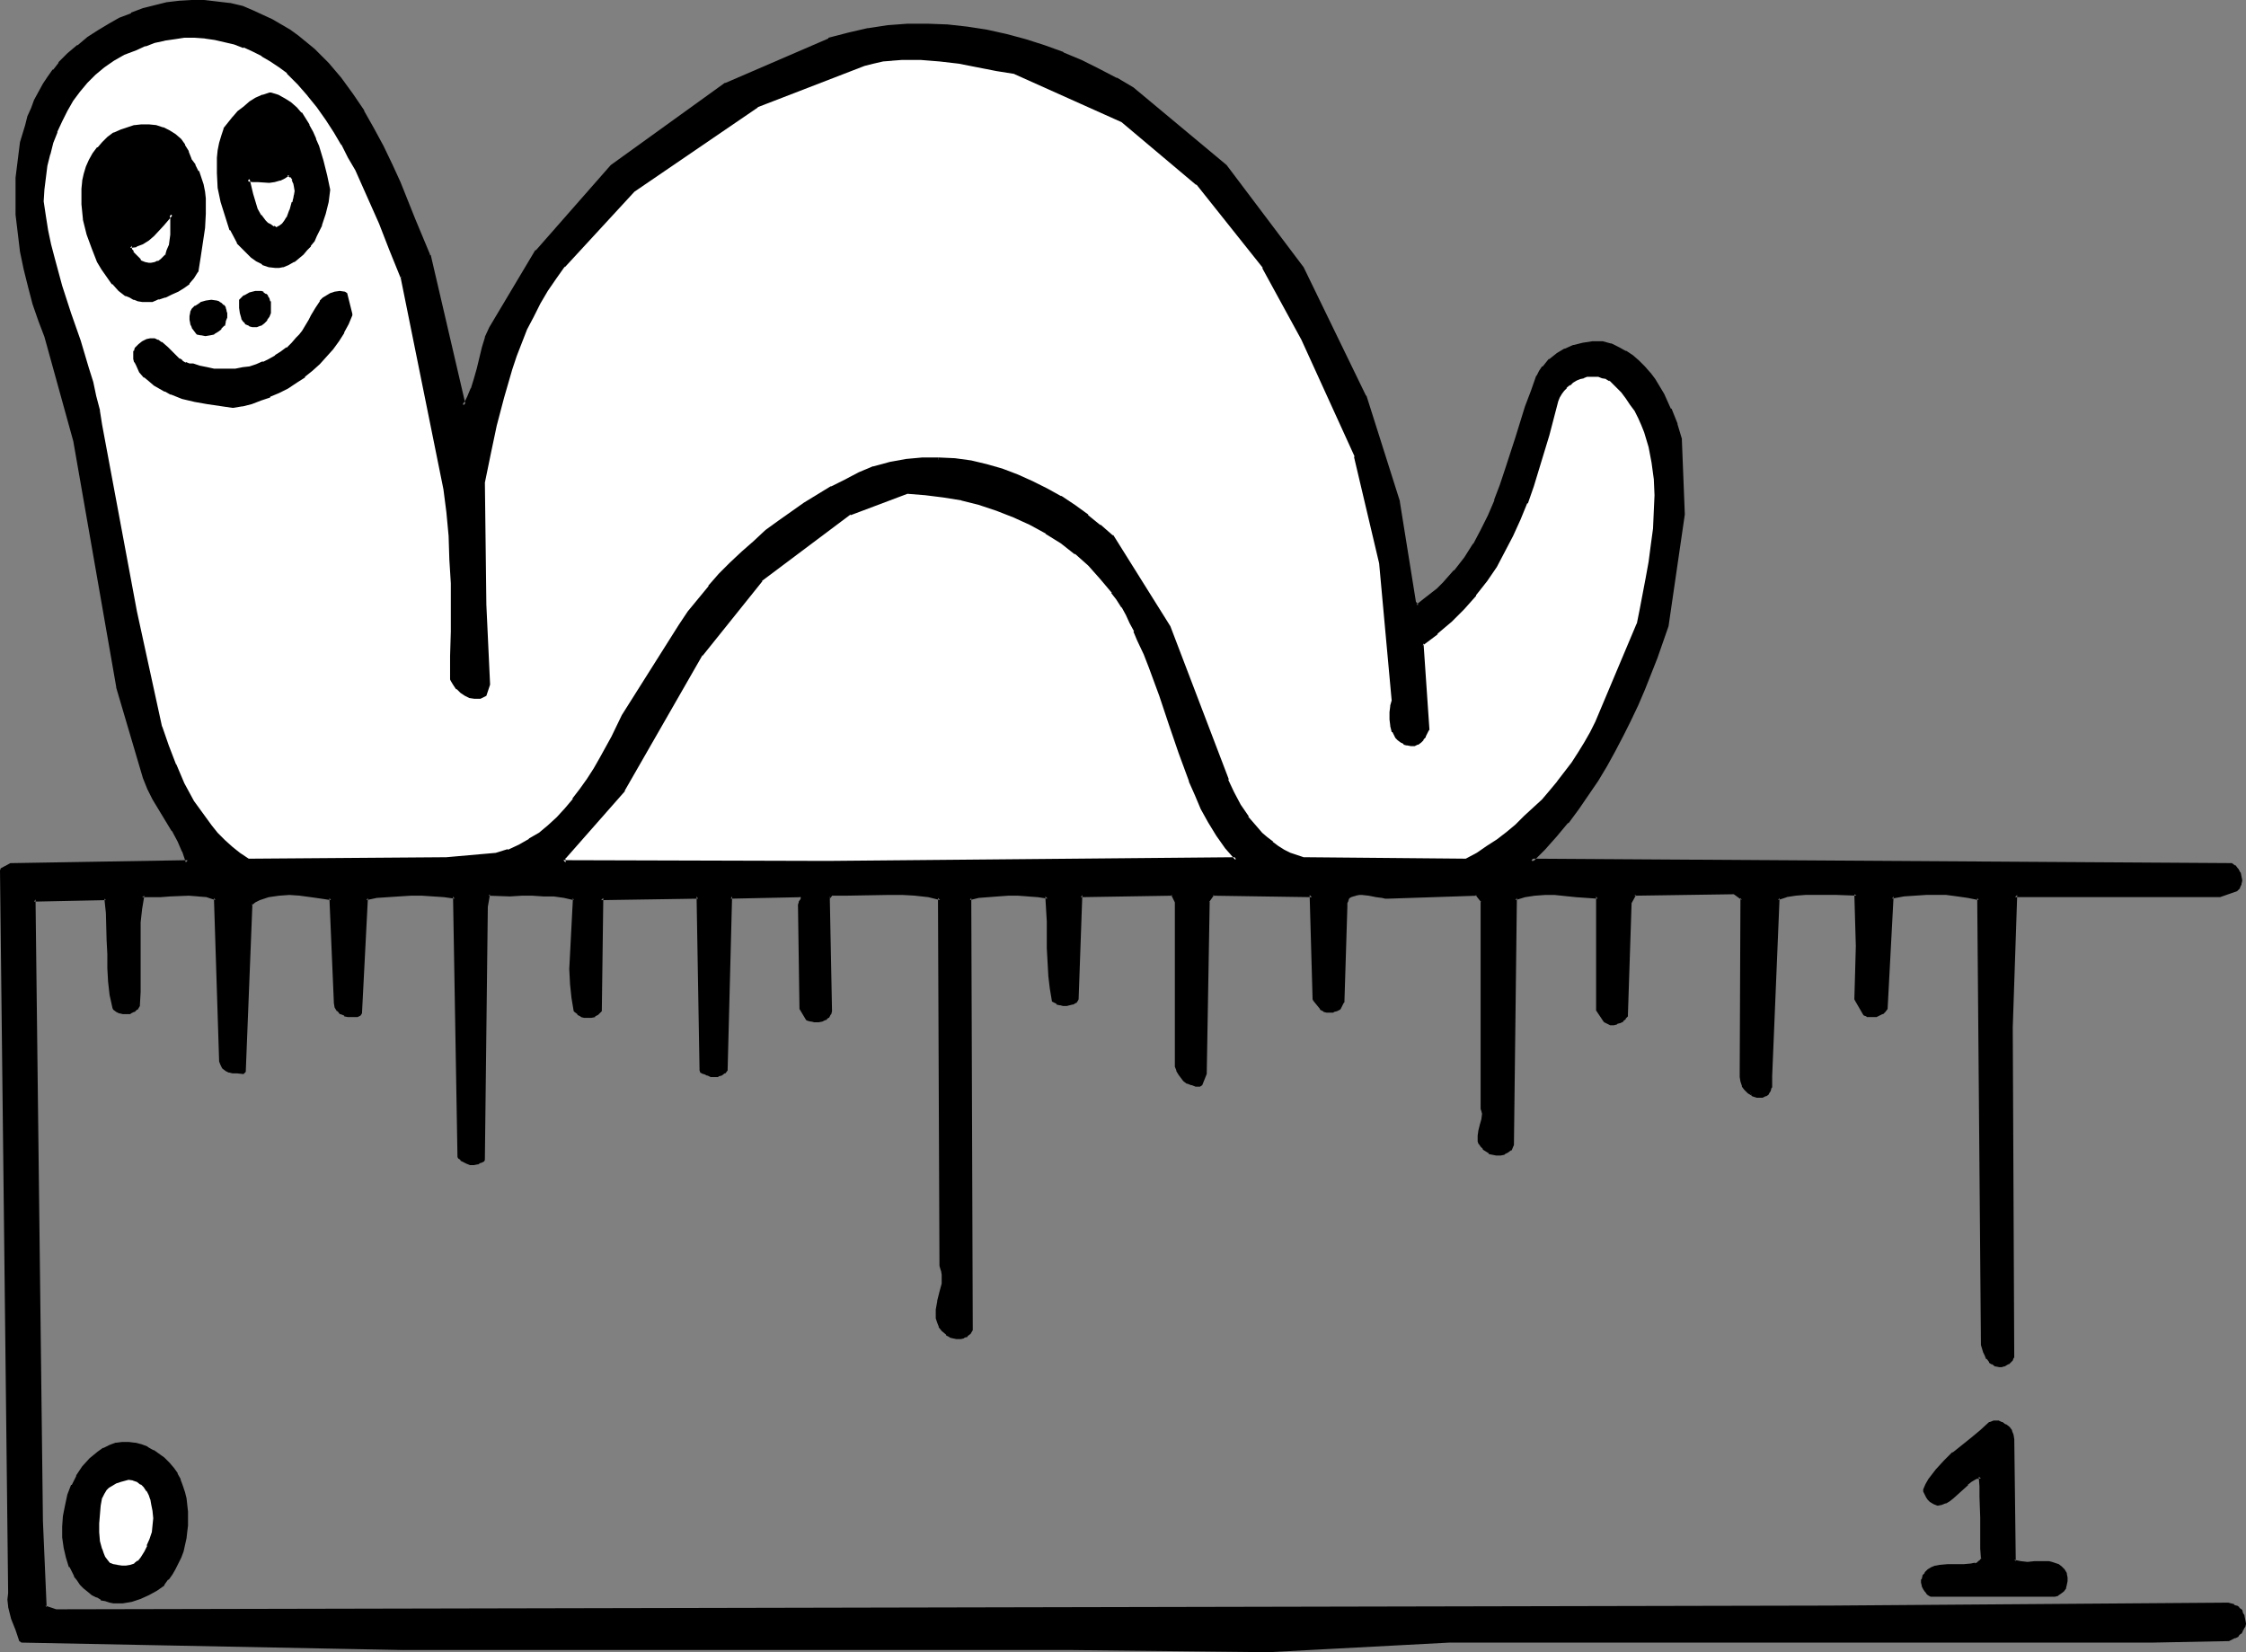
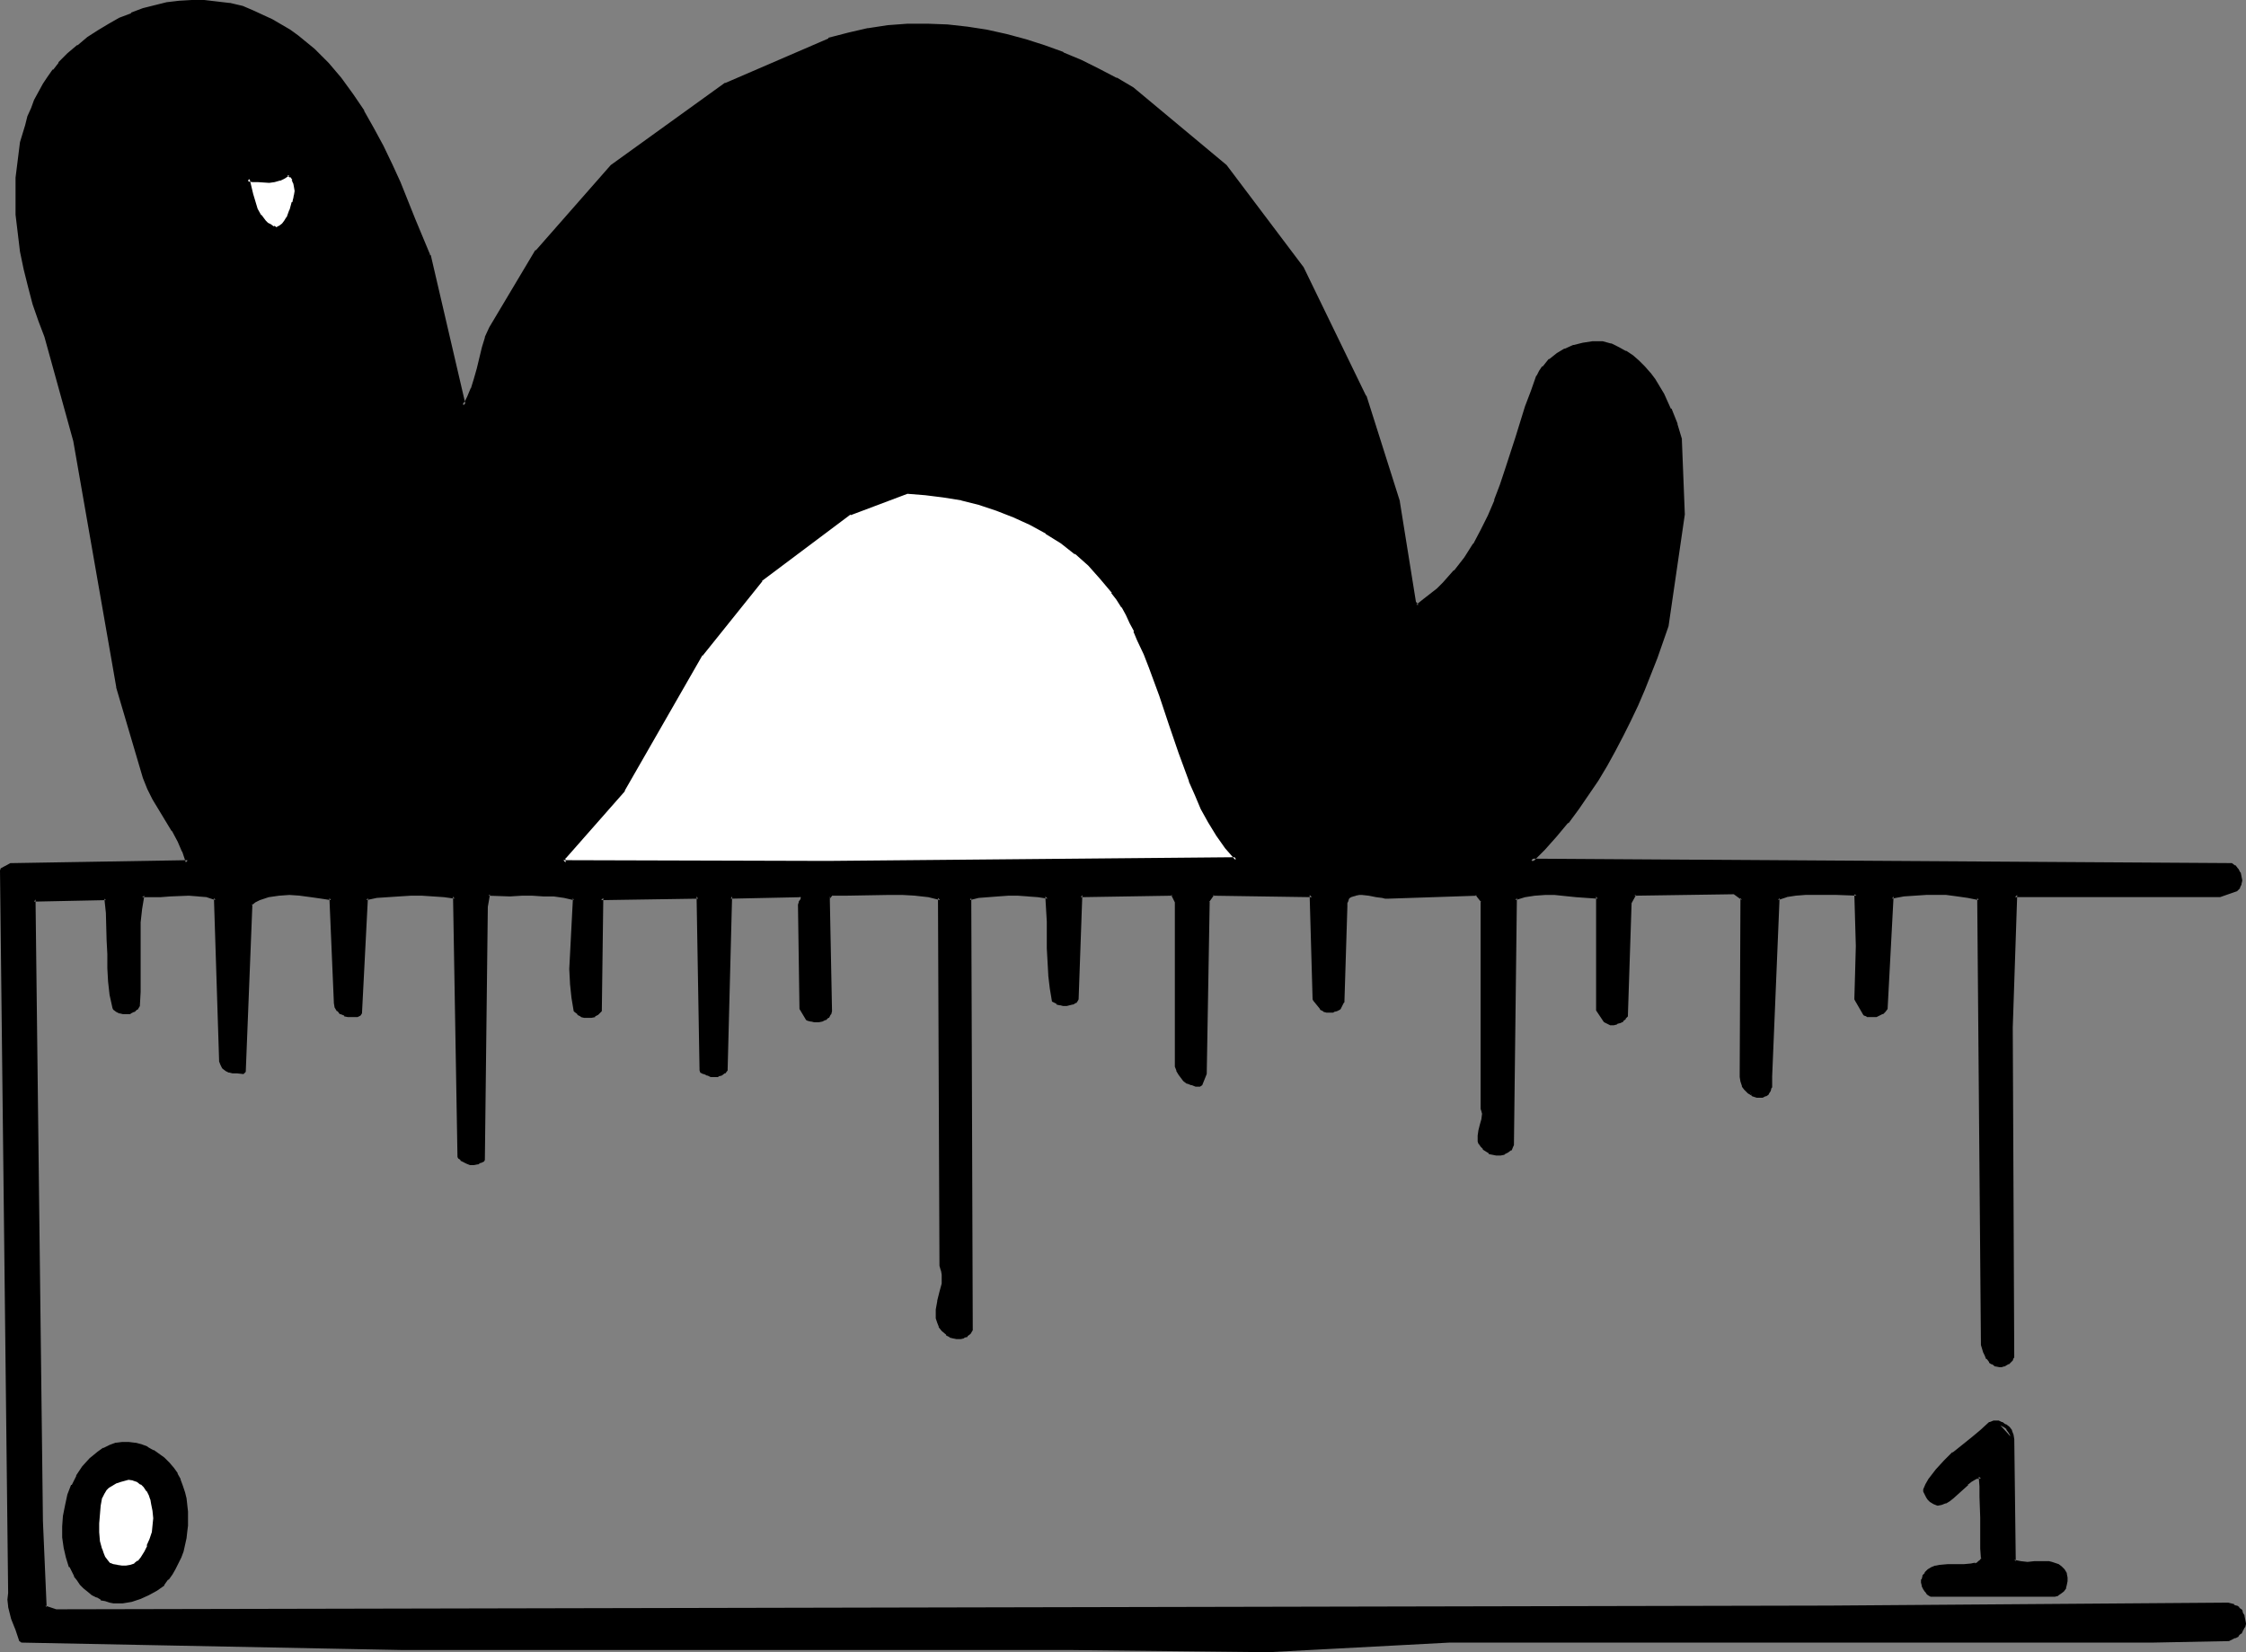
<svg xmlns="http://www.w3.org/2000/svg" xmlns:ns1="http://sodipodi.sourceforge.net/DTD/sodipodi-0.dtd" xmlns:ns2="http://www.inkscape.org/namespaces/inkscape" version="1.0" width="129.724mm" height="95.438mm" id="svg30" ns1:docname="Inch Worm 2.wmf">
  <rect width="100%" height="100%" fill="#808080" stroke="none" />
  <ns1:namedview id="namedview30" pagecolor="#ffffff" bordercolor="#000000" borderopacity="0.25" ns2:showpageshadow="2" ns2:pageopacity="0.0" ns2:pagecheckerboard="0" ns2:deskcolor="#d1d1d1" ns2:document-units="mm" />
  <defs id="defs1">
    <pattern id="WMFhbasepattern" patternUnits="userSpaceOnUse" width="6" height="6" x="0" y="0" />
  </defs>
  <path style="fill:#000000;fill-opacity:1;fill-rule:evenodd;stroke:none" d="m 93.566,55.755 7.595,32.806 0.646,-0.808 0.485,-0.808 0.808,-2.101 0.808,-2.101 0.485,-2.101 1.293,-4.687 0.646,-2.263 0.808,-2.101 10.181,-16.646 16.322,-18.585 24.886,-17.939 22.462,-9.696 4.202,-1.293 4.363,-0.97 4.363,-0.485 4.202,-0.323 4.363,-0.162 4.363,0.162 4.363,0.485 4.202,0.808 4.202,0.808 4.202,1.293 4.04,1.293 4.04,1.454 4.04,1.616 3.878,1.939 3.717,1.939 3.717,2.101 20.2,16.969 16.645,22.14 13.736,27.958 7.272,23.11 3.717,22.14 0.646,0.646 1.454,-1.131 1.616,-1.293 1.454,-1.131 1.293,-1.293 2.424,-2.747 2.262,-2.747 1.939,-3.071 1.778,-3.071 1.454,-3.232 1.454,-3.394 1.293,-3.232 1.131,-3.394 2.101,-6.949 2.262,-6.788 1.131,-3.394 1.293,-3.232 0.646,-0.97 0.646,-0.97 1.293,-1.616 1.616,-1.293 1.778,-0.97 1.778,-0.808 2.101,-0.485 1.939,-0.162 h 2.101 l 1.778,0.485 1.778,0.646 1.454,0.808 1.454,0.97 1.293,1.131 1.293,1.293 1.131,1.293 1.131,1.454 0.97,1.454 0.97,1.616 1.454,3.232 1.293,3.232 1.131,3.394 0.485,16.322 -3.555,24.241 -2.424,6.949 -2.747,6.949 -1.293,3.394 -1.616,3.394 -1.616,3.232 -1.778,3.394 -1.778,3.232 -1.939,3.232 -2.101,3.071 -2.101,3.071 -2.424,2.909 -2.424,2.909 -2.586,2.909 -2.747,2.747 152.712,0.808 0.808,0.485 0.485,0.646 0.485,0.808 0.323,0.646 v 0.808 0.808 l -0.323,0.646 -0.485,0.646 -3.555,1.131 H 439.875 l -0.808,28.928 0.323,71.592 -0.162,0.485 -0.162,0.323 -0.323,0.485 -0.485,0.323 -0.97,0.323 -0.323,0.162 h -0.485 l -0.808,-0.162 -0.646,-0.323 -0.646,-0.485 -0.485,-0.485 -0.323,-0.808 -0.323,-0.646 -0.323,-1.616 -0.97,-97.45 -2.262,-0.485 -2.424,-0.323 -2.262,-0.323 h -2.262 -2.424 l -2.424,0.162 -2.424,0.323 -2.586,0.323 -1.131,24.403 -0.485,0.485 -0.485,0.485 -0.646,0.323 -0.646,0.162 -0.646,0.162 h -0.646 l -0.646,-0.162 -0.485,-0.323 -1.778,-3.071 0.162,-5.656 0.162,-5.98 -0.162,-5.656 -0.162,-5.656 -4.363,-0.162 -4.686,-0.162 h -2.101 l -2.262,0.323 -1.939,0.323 -1.939,0.485 -1.454,38.948 v 1.131 l -0.162,1.293 -0.162,0.646 -0.323,0.485 -0.485,0.485 -0.808,0.162 h -0.97 l -0.97,-0.323 -0.808,-0.485 -0.646,-0.646 -0.646,-0.808 -0.323,-0.97 -0.162,-0.97 v -0.97 l 0.323,-37.978 -1.778,-1.131 -21.978,0.323 -0.808,1.778 -0.97,24.564 -0.323,0.646 -0.485,0.323 -0.485,0.485 -0.646,0.162 -0.646,0.162 h -0.646 l -0.646,-0.162 -0.646,-0.485 -1.454,-2.263 v -24.726 l -4.848,-0.323 -4.525,-0.323 -2.262,-0.162 -2.262,0.162 -2.262,0.323 -2.101,0.646 -0.646,53.977 -0.323,0.808 -0.646,0.485 -0.646,0.323 -0.808,0.162 h -0.808 l -0.808,-0.162 -0.808,-0.162 -0.646,-0.485 -0.646,-0.323 -0.323,-0.646 -0.323,-0.485 -0.162,-0.485 v -0.97 l 0.162,-1.293 0.323,-1.131 0.323,-1.293 v -1.131 -0.646 l -0.162,-0.646 v -45.25 l -1.293,-1.454 -19.392,0.485 h -0.485 -0.646 l -1.454,-0.323 -1.616,-0.162 -1.454,-0.162 h -0.808 -0.646 l -0.646,0.162 -0.485,0.323 -0.485,0.323 -0.323,0.646 -0.323,0.646 v 0.808 l -0.646,20.847 -0.323,0.646 -0.485,0.485 -0.485,0.485 -0.646,0.162 -0.646,0.162 h -0.646 l -0.646,-0.323 -0.646,-0.323 -1.454,-1.939 -0.646,-22.787 -21.654,-0.162 -1.131,1.454 -0.646,37.655 -0.97,2.424 h -0.97 l -0.808,-0.162 -0.808,-0.485 -0.808,-0.485 -0.485,-0.485 -0.485,-0.808 -0.485,-0.808 -0.162,-0.646 v -36.2 l -0.97,-1.454 -20.038,0.162 -0.97,22.787 -0.323,0.485 -0.646,0.162 -0.485,0.323 h -0.646 -0.808 l -0.646,-0.162 -0.646,-0.162 -0.646,-0.323 -0.485,-2.747 -0.485,-2.909 -0.162,-2.909 v -2.909 l -0.162,-5.818 v -2.747 l -0.162,-2.747 -2.101,-0.323 -2.101,-0.162 h -2.262 l -2.101,-0.162 -2.262,0.162 -2.101,0.162 -2.101,0.323 -1.939,0.323 0.323,94.218 -0.485,0.646 -0.485,0.485 -0.808,0.323 -0.646,0.162 h -0.808 -0.646 l -0.808,-0.323 -0.485,-0.485 -0.97,-0.808 -0.485,-0.808 -0.485,-0.808 -0.162,-0.97 -0.162,-0.808 0.162,-0.97 0.323,-1.778 0.485,-1.939 0.323,-1.939 0.162,-0.97 v -0.97 l -0.162,-0.97 -0.323,-1.131 -0.323,-80.158 -2.586,-0.485 -2.747,-0.323 -2.909,-0.323 h -3.07 l -6.302,0.162 h -3.07 l -2.909,0.162 -0.97,0.808 0.646,24.726 -0.323,0.646 -0.323,0.485 -0.646,0.485 -0.646,0.162 -0.646,0.162 h -0.808 -0.808 l -0.646,-0.162 -1.616,-2.424 -0.323,-22.464 0.323,-0.485 0.323,-0.485 0.162,-0.646 -0.162,-0.323 -0.323,-0.323 -15.352,0.323 -0.97,37.655 -0.485,0.646 -0.646,0.323 -0.646,0.323 h -0.808 -0.646 l -0.808,-0.162 -0.646,-0.323 -0.808,-0.485 -0.646,-37.978 -21.17,0.323 -0.323,24.726 -0.485,0.485 -0.646,0.323 -0.646,0.162 h -0.808 -0.646 l -0.808,-0.162 -0.485,-0.323 -0.646,-0.485 -0.646,-3.071 -0.323,-3.071 v -3.071 -3.071 l 0.323,-3.071 0.162,-3.071 0.162,-3.232 v -3.071 l -2.262,-0.485 -2.262,-0.162 -2.262,-0.162 h -2.424 -2.262 -2.586 -4.686 l -0.646,2.747 -0.646,55.27 -0.646,0.323 -0.646,0.323 h -0.646 -0.646 l -0.808,-0.162 -0.646,-0.323 -0.646,-0.485 -0.485,-0.323 -0.808,-56.886 -2.424,-0.323 -2.424,-0.162 h -2.424 l -2.424,-0.162 -2.586,0.162 -2.424,0.162 -2.424,0.323 -2.424,0.323 -1.131,25.211 -0.808,0.323 -0.97,0.162 -0.808,-0.162 -0.808,-0.162 -0.808,-0.323 -0.646,-0.646 -0.323,-0.646 -0.323,-0.97 -0.808,-22.787 -2.262,-0.323 -2.262,-0.323 -2.262,-0.323 -2.424,-0.162 -2.262,0.162 -1.293,0.162 -0.97,0.162 -1.131,0.323 -0.97,0.485 -0.97,0.485 -0.808,0.646 -1.616,36.685 h -1.454 l -0.808,-0.162 -0.808,-0.162 -0.646,-0.323 -0.485,-0.323 -0.485,-0.646 -0.162,-0.808 -1.293,-35.554 -1.778,-0.485 -1.939,-0.323 h -2.101 -2.101 -1.939 l -2.101,0.162 -2.101,0.162 -1.939,-0.162 -0.485,2.909 -0.162,3.071 -0.162,3.071 v 3.071 3.071 2.909 3.071 l -0.162,2.909 -0.323,0.646 -0.646,0.485 -0.646,0.323 -0.646,0.162 -0.808,-0.162 -0.646,-0.162 -0.808,-0.323 -0.646,-0.323 -0.485,-2.909 -0.323,-2.909 -0.162,-2.909 -0.162,-3.071 v -3.071 l -0.162,-3.071 -0.162,-3.071 -0.323,-3.071 -15.675,0.323 1.454,135.751 0.97,18.747 2.262,0.97 149.157,-0.323 238.037,-0.646 87.102,-0.485 1.131,0.323 0.485,0.162 0.485,0.485 0.485,0.323 0.323,0.646 0.323,0.646 v 0.646 l 0.162,0.808 -0.162,0.808 -0.323,0.646 -0.323,0.485 -0.646,0.485 -0.646,0.485 -1.293,0.485 -16.483,0.323 H 316.412 l -39.592,2.263 -43.632,-0.646 H 87.426 L 4.686,358.124 3.717,355.7 2.909,353.276 2.424,351.983 2.101,350.69 v -1.454 -1.454 l -1.778,-157.73 2.101,-1.293 38.622,-0.485 -0.808,-2.424 -1.131,-2.263 -1.293,-2.424 -1.454,-2.263 -2.586,-4.525 -1.293,-2.424 -0.808,-2.263 L 25.856,149.972 16.483,96.157 10.019,73.37 8.726,69.976 7.595,66.259 6.464,62.704 5.656,58.825 4.848,54.947 4.202,50.907 3.878,46.866 3.717,42.826 3.878,38.948 4.202,34.907 4.848,31.19 5.818,27.312 6.464,25.534 7.11,23.756 7.918,21.979 8.726,20.201 9.696,18.585 l 1.131,-1.616 1.131,-1.454 1.131,-1.616 1.939,-1.939 2.101,-1.778 2.262,-1.616 2.262,-1.616 2.262,-1.454 2.424,-1.131 2.424,-1.131 2.424,-0.97 2.586,-0.646 2.747,-0.646 2.586,-0.485 2.747,-0.162 2.747,0.162 2.747,0.162 2.747,0.485 2.747,0.646 2.262,0.808 2.101,0.97 2.101,1.131 1.939,0.97 1.939,1.293 1.778,1.293 1.616,1.293 1.778,1.454 1.454,1.454 1.616,1.454 2.747,3.394 2.586,3.394 2.424,3.717 2.101,3.717 2.101,3.879 1.778,4.04 1.939,3.879 3.232,8.08 z" id="path1" />
  <path style="fill:#000000;fill-opacity:1;fill-rule:evenodd;stroke:none" d="m 93.243,55.916 h -0.162 l 7.595,32.806 0.808,0.162 0.646,-0.808 v -0.162 l 0.485,-0.808 0.97,-1.939 v -0.162 l 0.646,-2.101 0.646,-2.263 1.131,-4.525 0.646,-2.263 v 0.162 l 0.97,-2.263 v 0.162 l 10.019,-16.807 -0.162,0.162 16.483,-18.585 h -0.162 l 24.886,-17.777 v 0 l 22.462,-9.858 -0.162,0.162 4.363,-1.293 4.363,-0.97 h -0.162 l 4.363,-0.646 4.363,-0.323 h -0.162 4.363 l 4.363,0.162 v 0 l 4.202,0.485 4.363,0.646 4.202,0.97 v 0 l 4.04,1.131 4.202,1.293 4.04,1.616 -0.162,-0.162 4.04,1.778 3.878,1.778 3.717,1.939 v 0 l 3.555,2.101 v 0 l 20.362,16.969 h -0.162 l 16.645,22.14 v 0 l 13.736,27.797 h -0.162 l 7.434,23.11 v -0.162 l 3.555,22.14 0.162,0.323 0.646,0.646 h 0.485 l 1.616,-1.131 1.616,-1.131 v -0.162 l 1.454,-1.131 1.293,-1.293 2.424,-2.747 h 0.162 l 2.101,-2.909 1.939,-3.071 v 0 l 1.778,-3.071 1.454,-3.232 1.454,-3.232 0.162,-0.162 1.293,-3.394 1.131,-3.394 2.101,-6.788 2.262,-6.949 1.131,-3.232 1.293,-3.394 -0.162,0.162 0.646,-0.97 0.646,-0.97 -0.162,0.162 1.454,-1.616 v 0 l 1.616,-1.293 v 0.162 l 1.616,-1.131 v 0 l 1.778,-0.646 v 0 l 1.939,-0.485 v 0 l 1.939,-0.323 v 0 h 2.101 v 0 l 1.778,0.485 h -0.162 l 1.778,0.646 1.454,0.97 v 0 l 1.454,0.97 v -0.162 l 1.293,1.131 v 0 l 1.131,1.293 1.131,1.293 v 0 l 0.97,1.293 1.131,1.616 v -0.162 l 0.808,1.616 1.616,3.232 h -0.162 l 1.293,3.232 v 0 l 1.131,3.232 v 0 l 0.646,16.322 v -0.162 l -3.717,24.403 v -0.162 l -2.424,6.949 v 0 l -2.586,6.949 v 0 l -1.454,3.394 -1.454,3.394 -1.778,3.232 -1.616,3.394 -1.939,3.232 v -0.162 l -1.778,3.232 -2.101,3.071 -2.262,3.071 -2.262,3.071 h 0.162 l -2.586,2.747 -2.586,2.909 -2.586,2.747 0.162,0.646 152.712,0.97 h -0.162 l 0.646,0.485 v -0.162 l 0.485,0.646 v 0 l 0.485,0.646 h -0.162 l 0.323,0.646 v 0 0.808 -0.162 0.646 0 l -0.323,0.646 v -0.162 l -0.323,0.646 0.162,-0.162 -3.555,1.293 h 0.162 -44.763 l -0.323,0.323 -0.97,28.928 0.323,71.592 v 0 0.323 0 l -0.323,0.323 h 0.162 l -0.323,0.323 v -0.162 l -0.323,0.323 v 0 l -0.97,0.485 h 0.162 -0.485 v 0 l -0.323,0.162 h 0.162 l -0.97,-0.162 h 0.162 l -0.646,-0.323 v 0 l -0.485,-0.485 v 0.162 l -0.485,-0.646 h 0.162 l -0.485,-0.646 -0.162,-0.646 v 0 l -0.323,-1.616 v 0.162 l -0.97,-97.45 -0.323,-0.323 -2.424,-0.485 -2.262,-0.485 -2.424,-0.162 v 0 l -2.262,-0.162 h -2.424 l -2.424,0.162 -2.424,0.323 -2.586,0.485 -0.323,0.323 -1.293,24.403 v -0.323 l -0.323,0.646 v -0.162 l -0.485,0.485 h 0.162 l -0.646,0.162 -0.646,0.323 h 0.162 -0.646 v 0 h -0.646 0.162 l -0.646,-0.162 0.162,0.162 -0.485,-0.323 0.162,0.162 -1.939,-3.071 0.162,0.162 0.162,-5.656 0.162,-5.98 -0.162,-5.656 -0.162,-5.656 -0.485,-0.485 -4.363,-0.162 -4.686,-0.162 -2.101,0.162 h -0.162 l -2.101,0.162 -2.101,0.323 v 0 l -1.939,0.646 -0.323,0.323 -1.454,38.948 v 1.131 0 l -0.162,1.293 0.162,-0.162 -0.323,0.646 -0.323,0.485 0.162,-0.162 -0.485,0.323 h 0.162 l -0.646,0.162 v 0 h -0.97 0.162 l -0.97,-0.162 v 0 l -0.808,-0.485 0.323,1.131 0.162,0.162 0.97,0.323 h 0.162 0.97 0.162 l 0.646,-0.323 h 0.162 l 0.485,-0.323 0.162,-0.323 0.323,-0.485 0.162,-0.646 0.162,-0.162 v -1.293 0 -1.131 l 1.616,-38.948 -0.323,0.485 1.939,-0.646 h -0.162 l 2.101,-0.323 2.101,-0.162 v 0 h 2.101 4.686 l 4.363,0.162 -0.485,-0.323 0.162,5.656 0.162,5.656 -0.162,5.98 -0.162,5.656 0.162,0.323 1.778,3.071 0.162,0.162 0.485,0.162 0.162,0.162 h 0.646 v 0 h 0.646 v 0 h 0.808 v 0 l 0.646,-0.323 0.646,-0.323 h 0.162 l 0.485,-0.485 v 0 l 0.485,-0.646 v -0.162 l 1.293,-24.403 -0.323,0.485 2.586,-0.485 2.424,-0.162 2.424,-0.162 h -0.162 2.424 2.262 -0.162 l 2.424,0.323 2.262,0.323 2.424,0.485 -0.323,-0.485 0.808,97.45 v 0.162 l 0.485,1.616 v 0 l 0.323,0.646 0.323,0.808 h 0.162 l 0.485,0.646 v 0.162 l 0.485,0.323 h 0.162 l 0.646,0.485 h 0.162 l 0.808,0.162 h 0.162 0.323 v 0 l 0.485,-0.162 h 0.162 l 0.808,-0.485 h 0.162 l 0.323,-0.323 0.162,-0.162 0.323,-0.323 v 0 l 0.162,-0.485 0.162,-0.162 v -0.485 0 l -0.323,-71.592 0.97,-28.928 -0.485,0.485 h 44.763 v 0 l 3.717,-1.293 0.162,-0.162 0.485,-0.485 v -0.162 l 0.323,-0.646 v -0.162 l 0.162,-0.646 v -0.162 l -0.162,-0.808 v 0 l -0.162,-0.808 -0.162,-0.162 -0.323,-0.646 -0.162,-0.162 -0.485,-0.646 h -0.162 l -0.646,-0.485 h -0.323 l -152.712,-0.97 0.323,0.808 2.747,-2.747 2.586,-2.909 2.424,-2.909 h 0.162 l 2.262,-3.071 2.101,-3.071 2.101,-3.071 1.939,-3.232 v 0 l 1.778,-3.232 1.778,-3.394 1.616,-3.232 1.616,-3.394 1.454,-3.394 v 0 l 2.747,-6.949 v 0 l 2.424,-6.949 v 0 l 3.555,-24.403 v 0 l -0.646,-16.322 V 95.834 l -0.97,-3.232 v -0.162 l -1.293,-3.232 h -0.162 l -1.454,-3.232 -0.97,-1.616 v 0 l -0.97,-1.616 -0.97,-1.293 -0.162,-0.162 -1.131,-1.293 -1.293,-1.293 v 0 l -1.293,-1.131 v 0 l -1.454,-0.97 h -0.162 l -1.454,-0.808 -1.616,-0.808 h -0.162 l -1.778,-0.485 h -0.162 -2.101 v 0 l -2.101,0.323 v 0 l -1.939,0.485 h -0.162 l -1.778,0.808 h -0.162 l -1.616,0.97 v 0 l -1.616,1.293 h -0.162 l -1.293,1.616 h -0.162 l -0.646,0.97 -0.485,0.97 -0.162,0.162 -1.131,3.232 -1.293,3.394 -2.101,6.788 -2.262,6.949 -1.131,3.394 -1.293,3.394 0.162,-0.162 -1.454,3.394 -1.616,3.232 -1.616,3.071 v -0.162 l -1.939,3.071 -2.262,2.909 v -0.162 l -2.424,2.747 -1.293,1.293 -1.454,1.131 v 0 l -1.454,1.131 -1.616,1.293 h 0.485 l -0.485,-0.646 v 0.323 l -3.555,-22.14 v -0.162 l -7.272,-22.948 -0.162,-0.162 -13.574,-27.958 v 0 L 267.771,36.039 v 0 l -20.362,-16.969 v 0 l -3.555,-2.101 h -0.162 l -3.717,-1.939 -3.878,-1.939 -3.878,-1.616 -0.162,-0.162 -4.04,-1.454 -4.04,-1.293 -4.202,-1.131 v 0 l -4.363,-0.97 -4.202,-0.646 -4.363,-0.485 v 0 l -4.363,-0.162 h -4.363 v 0 l -4.363,0.323 -4.202,0.646 h -0.162 l -4.202,0.97 -4.363,1.131 v 0.162 l -22.462,9.696 h -0.162 l -24.886,17.939 v 0 l -16.322,18.585 h -0.162 L 106.817,71.431 v 0 l -0.97,2.101 v 0.162 l -0.646,2.101 -1.131,4.687 -0.646,2.263 -0.646,2.101 v -0.162 l -0.808,1.939 -0.485,0.97 v 0 l -0.646,0.808 h 0.808 l -7.595,-32.645 -0.162,-0.162 z" id="path2" />
  <path style="fill:#000000;fill-opacity:1;fill-rule:evenodd;stroke:none" d="m 382.022,238.049 h 0.162 l -0.646,-0.646 v 0 l -0.485,-0.808 v 0.162 l -0.323,-0.808 v 0 l -0.162,-0.97 v 0 -0.97 l 0.323,-37.978 -0.162,-0.323 -1.778,-1.293 h -0.323 l -21.978,0.323 -0.323,0.162 -0.97,1.939 v 0.162 l -0.808,24.564 v -0.162 l -0.323,0.485 v 0 l -0.485,0.323 h 0.162 l -0.646,0.323 h 0.162 l -0.646,0.323 v -0.162 l -0.646,0.162 h 0.162 -0.646 0.162 l -0.646,-0.162 h 0.162 l -0.646,-0.323 0.162,0.162 -1.616,-2.424 v 0.323 -24.726 l -0.323,-0.323 -4.686,-0.485 -4.686,-0.323 v 0 h -2.262 -2.262 v 0 l -2.262,0.485 v 0 l -2.262,0.646 -0.323,0.323 -0.485,53.977 v -0.162 l -0.485,0.808 0.162,-0.162 -0.646,0.485 h 0.162 l -0.808,0.323 0.162,-0.162 -0.808,0.162 h 0.162 -0.808 v 0 h -0.808 v 0 l -0.646,-0.323 0.162,0.162 -1.293,-0.97 v 0.162 l -0.323,-0.485 v 0 l -0.323,-0.485 0.162,0.162 -0.162,-0.646 v 0.162 l -0.162,-0.97 v 0 l 0.323,-1.131 v 0 l 0.162,-1.131 0.323,-1.293 v 0 l 0.162,-1.293 v -0.162 -0.646 0 l -0.162,-0.646 v 0.162 -45.25 l -0.162,-0.162 -1.293,-1.616 -0.323,-0.162 -19.392,0.646 h -0.485 v 0 l -0.646,-0.162 -1.454,-0.323 -1.454,-0.162 -1.616,-0.162 h -0.808 -0.808 v 0 l -0.646,0.323 v 0 l -0.485,0.323 h -0.162 l -0.485,0.323 v 0.162 l -0.323,0.485 -0.162,0.162 -0.162,0.646 v 0 l -0.162,0.808 v 0.162 l -0.646,20.847 0.162,-0.162 -0.323,0.646 v -0.162 l -0.485,0.646 0.162,-0.162 -0.646,0.323 h 0.162 l -0.646,0.323 0.162,-0.162 -0.646,0.162 v 0 h -0.646 v 0 l -0.646,-0.323 0.162,0.162 -0.646,-0.485 0.162,0.162 -1.616,-1.778 0.162,0.162 -0.646,-22.787 -0.323,-0.323 -21.654,-0.323 -0.162,0.162 -1.293,1.616 -0.162,0.162 -0.646,37.655 v -0.162 l -0.808,2.424 0.323,-0.323 h -0.97 0.162 l -0.97,-0.162 h 0.162 l -0.808,-0.323 v 0 l -0.646,-0.485 v 0 l -0.485,-0.485 v 0 l -0.485,-0.646 -0.323,-0.808 v 0.162 l -0.323,-0.808 v 0.162 -36.2 -0.162 l -0.97,-1.616 -0.323,-0.162 -20.038,0.323 -0.485,0.323 -0.97,22.787 0.162,-0.323 -0.323,0.485 h 0.162 l -0.646,0.162 h 0.162 l -0.646,0.162 v 0 l -0.646,0.162 h 0.162 l -0.646,-0.162 h -0.808 0.162 l -0.646,-0.323 v 0.162 l -0.646,-0.323 0.323,0.323 -0.646,-2.747 -0.323,-2.909 v 0 l -0.162,-2.909 -0.162,-2.909 v -5.818 -2.747 l -0.162,-2.747 -0.485,-0.323 -2.101,-0.323 -2.101,-0.162 v 0 l -2.262,-0.162 -2.101,-0.162 -2.262,0.162 h -0.162 l -1.939,0.162 -2.101,0.323 -2.101,0.485 -0.323,0.323 0.323,94.218 v -0.323 l -0.323,0.808 v -0.162 l -0.485,0.485 v 0 l -0.646,0.323 h 0.162 l -0.808,0.162 h 0.162 -0.808 0.162 l -0.808,-0.162 v 0 l -0.646,-0.323 0.162,0.162 -0.646,-0.485 h 0.162 l -0.97,-0.646 h 0.162 l -0.646,-0.808 v 0 l -0.323,-0.808 v 0 l -0.323,-0.808 v 0 -0.808 0 -0.97 0.162 l 0.323,-1.939 v 0.162 l 0.485,-1.939 0.485,-1.939 v -0.162 -0.97 -1.131 -0.97 0 l -0.323,-0.97 v 0 l -0.323,-80.158 -0.323,-0.323 -2.586,-0.646 -2.909,-0.323 v 0 l -2.909,-0.162 -3.07,-0.162 -9.373,0.162 -2.909,0.162 -0.323,0.162 -0.162,1.131 -0.162,0.323 0.808,-0.97 -0.162,0.162 h 2.909 l 9.373,-0.162 h 3.07 l 2.909,0.162 h -0.162 l 2.909,0.323 2.586,0.646 -0.485,-0.485 0.323,80.158 v 0.162 l 0.323,1.131 v -0.162 l 0.162,0.97 v 0 0.97 0.97 0 l -0.485,1.778 -0.485,1.939 v 0.162 l -0.323,1.778 v 0 0.97 0.162 0.808 0 l 0.323,0.97 v 0 l 0.323,0.808 v 0.162 l 0.646,0.808 v 0 l 0.97,0.808 v 0.162 l 0.646,0.323 0.162,0.162 0.646,0.162 v 0 l 0.808,0.162 v 0 h 0.808 0.162 l 0.646,-0.162 0.162,-0.162 0.646,-0.162 v -0.162 l 0.646,-0.485 v 0 l 0.485,-0.808 v -0.162 l -0.323,-94.218 -0.323,0.485 1.939,-0.485 2.101,-0.162 2.101,-0.162 v 0 l 2.262,-0.162 h 2.101 l 2.262,0.162 h -0.162 l 2.262,0.162 2.101,0.323 -0.485,-0.485 0.162,2.747 0.162,2.747 v 5.818 l 0.162,2.909 0.162,2.909 v 0.162 l 0.323,2.747 0.485,2.909 0.323,0.162 0.646,0.323 v 0.162 l 0.646,0.162 h 0.162 l 0.646,0.162 h 0.646 0.162 l 0.646,-0.162 v 0 l 0.646,-0.162 h 0.162 l 0.485,-0.323 h 0.162 l 0.323,-0.485 0.162,-0.323 0.808,-22.787 -0.323,0.485 20.038,-0.323 -0.323,-0.162 0.808,1.616 v -0.323 36.2 0 l 0.323,0.808 v 0.162 l 0.485,0.808 0.485,0.646 v 0 l 0.485,0.646 0.162,0.162 0.646,0.485 h 0.162 l 0.808,0.323 h 0.162 l 0.808,0.323 v 0 h 0.97 l 0.485,-0.323 0.97,-2.424 V 234.332 l 0.646,-37.655 -0.162,0.323 1.131,-1.616 -0.323,0.162 21.654,0.323 -0.485,-0.485 0.646,22.787 0.162,0.323 1.454,1.778 v 0.162 l 0.646,0.323 0.162,0.162 0.646,0.162 h 0.162 0.646 v 0 h 0.646 l 0.162,-0.162 0.646,-0.162 v 0 l 0.646,-0.323 0.162,-0.162 0.323,-0.646 v 0 l 0.323,-0.646 0.162,-0.162 0.646,-20.847 v 0 -0.808 0 l 0.323,-0.646 -0.162,0.162 0.323,-0.646 -0.162,0.162 0.485,-0.323 v 0 l 0.485,-0.162 v 0 l 0.646,-0.162 h -0.162 l 0.808,-0.162 h -0.162 0.808 v 0 l 1.454,0.162 1.616,0.323 1.293,0.162 0.646,0.162 h 0.162 0.485 l 19.392,-0.646 -0.323,-0.162 1.293,1.616 -0.162,-0.323 v 45.25 0.162 l 0.162,0.485 v 0 l 0.162,0.646 v -0.162 l -0.162,1.293 v 0 l -0.323,1.131 -0.323,1.293 v 0 l -0.162,1.131 v 0.162 0.97 0.162 l 0.162,0.485 0.162,0.162 0.323,0.485 v 0 l 0.485,0.485 v 0.162 l 1.293,0.808 v 0.162 l 0.808,0.162 v 0 l 0.808,0.162 h 0.162 0.808 v 0 l 0.808,-0.162 0.162,-0.162 0.646,-0.323 v 0 l 0.646,-0.485 h 0.162 l 0.323,-0.808 0.162,-0.323 0.646,-53.977 -0.323,0.485 2.101,-0.646 v 0 l 2.101,-0.323 v 0 l 2.262,-0.162 h 2.262 -0.162 l 4.686,0.485 4.686,0.323 -0.323,-0.485 v 24.726 0.162 l 1.616,2.424 0.162,0.162 0.646,0.323 v 0 l 0.646,0.323 h 0.162 0.646 v 0 l 0.646,-0.162 0.162,-0.162 0.646,-0.162 v 0 l 0.646,-0.323 v -0.162 l 0.485,-0.323 v -0.162 l 0.485,-0.485 v -0.323 l 0.808,-24.564 v 0.162 l 0.97,-1.778 -0.485,0.162 21.978,-0.323 h -0.162 l 1.778,1.293 -0.323,-0.485 -0.162,37.978 v 0.97 0.162 l 0.162,0.97 v 0 l 0.323,0.97 v 0.162 l 0.485,0.646 0.162,0.162 0.646,0.646 v 0 l 0.808,0.485 z" id="path3" />
  <path style="fill:#000000;fill-opacity:1;fill-rule:evenodd;stroke:none" d="m 181.315,194.9 -0.97,0.808 v 0.323 l 0.485,24.726 v -0.162 l -0.323,0.646 0.162,-0.162 -0.323,0.646 v -0.162 l -0.485,0.485 0.162,-0.162 -0.808,0.323 h 0.162 -0.808 0.162 -0.808 v 0 h -0.808 0.162 l -0.808,-0.162 0.323,0.162 -1.454,-2.424 v 0.323 l -0.323,-22.464 v 0.162 l 0.162,-0.646 v 0.162 l 0.323,-0.485 v -0.162 l 0.162,-0.485 v -0.323 l -0.162,-0.323 v 0 l -0.323,-0.323 -0.323,-0.162 -15.352,0.323 -0.485,0.323 -0.97,37.655 0.162,-0.162 -0.485,0.646 v -0.162 l -0.646,0.323 h 0.162 l -0.646,0.323 0.162,-0.162 -0.808,0.162 h 0.162 l -0.808,-0.162 h 0.162 l -0.808,-0.162 v 0.162 l -0.646,-0.323 v 0 l -0.646,-0.485 0.162,0.323 -0.646,-37.978 -0.485,-0.323 -21.17,0.323 -0.485,0.323 -0.323,24.726 0.162,-0.323 -0.485,0.485 v -0.162 l -0.646,0.485 0.162,-0.162 -0.646,0.162 v 0 l -0.646,0.162 v 0 l -0.646,-0.162 v 0 l -0.646,-0.162 0.162,0.162 -0.646,-0.485 v 0.162 l -0.485,-0.485 0.162,0.162 -0.646,-2.909 -0.323,-3.071 v 0 l -0.162,-3.071 0.162,-3.071 0.485,-9.373 0.162,-3.071 -0.323,-0.323 -2.262,-0.485 v 0 l -2.262,-0.323 h -0.162 l -2.262,-0.162 h -2.424 -2.262 -2.586 -4.686 l -0.485,0.323 -0.646,2.747 v 0.162 l -0.646,55.27 0.323,-0.485 -0.646,0.485 v 0 l -0.646,0.162 h 0.162 l -0.808,0.162 h 0.162 l -0.646,-0.162 v 0 l -0.646,-0.162 v 0 l -0.646,-0.323 h 0.162 l -0.646,-0.323 v 0 l -0.485,-0.323 0.162,0.323 -0.97,-56.886 -0.323,-0.323 -2.262,-0.323 -2.424,-0.162 h -0.162 l -2.424,-0.162 -2.424,-0.162 -2.586,0.162 v 0 l -2.586,0.162 -2.424,0.323 -2.262,0.485 -0.323,0.323 -1.293,25.211 0.323,-0.323 -0.808,0.162 v 0 l -0.808,0.162 v 0 h -0.808 0.162 l -0.808,-0.323 v 0.162 l -0.808,-0.323 h 0.162 l -0.646,-0.646 0.162,0.162 -0.485,-0.808 v 0.162 l -0.162,-0.97 v 0.162 l -0.97,-22.787 -0.323,-0.323 -2.101,-0.485 -2.424,-0.323 -2.262,-0.323 v 0 h -2.424 -2.262 -0.162 l -1.131,0.162 v 0 l -1.131,0.323 -1.131,0.323 v 0 l -0.97,0.485 -0.97,0.485 h -0.162 l -0.808,0.646 -0.162,0.323 -1.616,36.685 0.485,-0.485 h -1.454 v 0 h -0.808 0.162 l -0.808,-0.162 h 0.162 l -0.808,-0.323 h 0.162 l -0.646,-0.485 0.162,0.162 -0.323,-0.646 v 0.162 l -0.162,-0.808 v 0.162 l -1.293,-35.554 -0.323,-0.323 -1.778,-0.646 h -0.162 l -1.939,-0.323 v 0 h -2.101 l -4.04,0.162 H 35.067 l -2.101,0.162 h -1.939 l -0.485,0.323 -0.323,2.909 -0.323,2.909 v 0.162 l -0.162,3.071 v 3.071 l 0.162,3.071 v 2.909 l -0.162,3.071 v 2.909 -0.323 l -0.485,0.808 0.162,-0.162 -0.646,0.485 h 0.162 l -0.646,0.323 0.162,-0.162 -0.808,0.162 h 0.162 -0.646 v 0 l -0.808,-0.162 h 0.162 l -0.808,-0.323 h 0.162 l -0.646,-0.485 0.162,0.323 -0.646,-2.909 -0.162,-2.747 v 0 l -0.323,-2.909 v -3.071 -3.071 l -0.323,-6.141 v 0 l -0.323,-3.071 -0.485,-0.323 -15.675,0.162 -0.485,0.485 1.454,135.751 0.97,18.747 0.323,0.485 2.424,0.808 v 0 l 387.193,-0.808 87.102,-0.646 h -0.162 l 1.131,0.485 v -0.162 l 0.485,0.323 v 0 l 0.485,0.323 h -0.162 l 0.485,0.323 v -0.162 l 0.323,0.646 0.162,0.646 v -0.162 0.808 l 0.162,0.808 v -0.162 l -0.162,0.808 0.162,-0.162 -0.323,0.646 v -0.162 l 0.646,0.485 v 0 l 0.323,-0.646 0.162,-0.162 0.162,-0.646 v -0.162 l -0.162,-0.808 -0.162,-0.808 v -0.162 l -0.323,-0.485 -0.162,-0.646 -0.162,-0.162 -0.485,-0.323 v -0.162 l -0.485,-0.323 h -0.162 l -0.485,-0.162 v -0.162 l -1.293,-0.323 v 0 l -87.102,0.646 -387.193,0.808 h 0.162 l -2.424,-0.808 0.323,0.323 -0.808,-18.747 -1.616,-135.751 -0.323,0.485 15.675,-0.323 -0.323,-0.323 0.323,3.071 v -0.162 l 0.162,6.141 0.162,3.071 v 3.071 l 0.162,2.909 v 0 l 0.323,2.909 0.646,2.909 0.162,0.323 0.646,0.485 v 0 l 0.646,0.323 h 0.162 l 0.646,0.162 h 0.162 0.646 0.162 0.646 l 0.162,-0.162 0.646,-0.323 h 0.162 l 0.485,-0.485 h 0.162 l 0.485,-0.808 v -0.162 l 0.162,-2.909 v -3.071 -2.909 -3.071 -3.071 -3.071 0 l 0.323,-2.909 0.485,-2.909 -0.485,0.323 h 1.939 2.101 l 2.101,-0.162 4.04,-0.162 2.101,0.162 h -0.162 l 2.101,0.162 h -0.162 l 1.939,0.646 -0.323,-0.485 1.131,35.554 v 0.162 l 0.323,0.808 v 0 l 0.323,0.646 0.162,0.162 0.646,0.485 v 0 l 0.646,0.323 h 0.162 l 0.646,0.162 h 0.162 0.808 v 0 l 1.454,0.162 0.485,-0.485 1.454,-36.685 -0.162,0.323 0.808,-0.646 v 0 l 0.97,-0.485 0.97,-0.323 v 0 l 0.97,-0.323 1.131,-0.162 v 0 l 1.131,-0.162 v 0 l 2.262,-0.162 2.424,0.162 h -0.162 l 2.424,0.323 2.262,0.323 2.101,0.323 -0.323,-0.485 0.97,22.787 v 0.162 l 0.162,0.97 v 0 l 0.485,0.808 h 0.162 l 0.485,0.646 h 0.162 l 0.808,0.323 v 0.162 l 0.808,0.162 v 0 h 0.97 v 0 h 0.97 0.162 l 0.646,-0.323 0.323,-0.485 1.293,-25.211 -0.323,0.485 2.262,-0.485 2.424,-0.162 2.424,-0.162 v 0 l 2.586,-0.162 h 2.424 l 2.424,0.162 v 0 l 2.424,0.162 2.262,0.323 -0.323,-0.485 0.97,56.886 0.162,0.323 0.485,0.323 v 0.162 l 0.646,0.323 v 0 l 0.646,0.323 v 0 l 0.808,0.323 v 0 h 0.646 0.162 l 0.808,-0.162 h 0.162 l 0.485,-0.323 h 0.162 l 0.646,-0.323 0.162,-0.323 0.646,-55.27 v 0 l 0.485,-2.747 -0.323,0.323 4.686,0.162 2.586,-0.162 h 2.262 l 2.424,0.162 h 2.262 v 0 l 2.262,0.323 v 0 l 2.101,0.485 -0.162,-0.485 -0.162,3.071 -0.485,9.373 -0.162,3.071 0.162,3.071 v 0.162 l 0.323,3.071 0.485,2.909 0.162,0.162 0.646,0.485 v 0.162 l 0.646,0.323 0.162,0.162 0.646,0.162 v 0 h 0.808 v 0 h 0.808 v 0 l 0.808,-0.162 v -0.162 l 0.646,-0.323 0.162,-0.162 0.485,-0.485 0.162,-0.162 0.323,-24.726 -0.485,0.485 21.17,-0.323 -0.323,-0.485 0.646,37.978 0.162,0.485 0.646,0.323 h 0.162 l 0.646,0.323 h 0.162 l 0.646,0.323 h 0.162 0.646 0.162 0.646 l 0.162,-0.162 0.646,-0.162 v 0 l 0.646,-0.485 h 0.162 l 0.485,-0.646 v -0.323 l 0.97,-37.655 -0.323,0.485 15.352,-0.323 -0.323,-0.162 0.323,0.323 v -0.162 0.323 -0.323 l -0.162,0.646 v -0.162 l -0.323,0.485 v 0.162 l -0.162,0.485 v 0.162 l 0.323,22.464 v 0.162 l 1.454,2.424 0.323,0.162 0.646,0.162 h 0.162 l 0.646,0.162 h 0.162 0.808 v 0 l 0.808,-0.162 v 0 l 0.646,-0.323 h 0.162 l 0.485,-0.485 h 0.162 l 0.323,-0.646 0.162,-0.162 0.162,-0.646 v 0 l -0.485,-24.726 z" id="path4" />
  <path style="fill:#000000;fill-opacity:1;fill-rule:evenodd;stroke:none" d="m 489.001,355.538 -0.485,0.646 0.162,-0.162 -0.646,0.485 h 0.162 l -0.646,0.323 v 0 l -1.454,0.646 h 0.323 l -16.483,0.323 H 316.412 l -39.592,2.101 -43.632,-0.646 H 87.426 l -82.739,-1.454 0.323,0.323 -0.808,-2.586 -0.97,-2.424 -0.323,-1.293 -0.323,-1.293 v 0.162 -1.454 -1.454 L 0.808,190.051 0.485,190.375 2.586,189.243 H 2.424 l 38.622,-0.646 0.485,-0.485 -0.97,-2.424 v 0 l -1.131,-2.424 -1.293,-2.263 v 0 l -4.04,-6.949 v 0.162 l -1.131,-2.424 v 0 l -0.97,-2.263 v 0 L 26.341,149.811 v 0 L 16.806,96.157 v 0 L 10.504,73.209 9.211,69.815 8.08,66.259 6.949,62.542 5.979,58.664 v 0 L 5.171,54.785 4.686,50.745 4.363,46.866 v 0 L 4.202,42.826 4.363,38.948 v 0 L 4.686,35.069 5.333,31.19 v 0 l 0.97,-3.717 0.646,-1.778 0.646,-1.778 H 7.434 l 0.808,-1.778 0.808,-1.778 v 0.162 l 0.97,-1.616 1.131,-1.616 1.131,-1.616 h -0.162 l 1.293,-1.454 v 0 l 1.939,-1.939 2.101,-1.778 v 0 l 2.101,-1.616 2.262,-1.616 2.424,-1.293 h -0.162 l 2.424,-1.293 2.424,-1.131 v 0 l 2.424,-0.808 2.586,-0.808 v 0 l 2.586,-0.485 2.747,-0.485 h -0.162 l 2.747,-0.162 h 2.747 -0.162 l 2.747,0.323 2.909,0.485 h -0.162 l 2.747,0.646 v 0 l 2.262,0.808 v 0 l 2.101,0.808 2.101,1.131 1.939,1.131 h -0.162 l 1.939,1.131 1.778,1.293 1.778,1.293 v 0 l 1.616,1.454 1.454,1.454 1.616,1.454 2.747,3.394 v -0.162 l 2.586,3.555 2.262,3.555 v 0 l 2.262,3.717 1.939,4.04 1.939,3.879 1.778,4.04 3.394,7.919 3.232,7.757 0.646,-0.323 -3.232,-7.757 -3.232,-8.08 -1.778,-3.879 -1.939,-4.04 -2.101,-3.879 -2.101,-3.717 V 24.08 L 77.083,20.524 74.498,16.969 v 0 L 71.75,13.737 70.134,12.121 68.68,10.666 66.902,9.212 v 0 L 65.125,7.757 63.347,6.464 61.408,5.333 v 0 L 59.469,4.202 57.368,3.232 55.267,2.263 v 0 L 53.005,1.293 v 0 L 50.258,0.646 h -0.162 L 47.349,0.323 44.602,0 v 0 h -2.747 l -2.747,0.162 v 0 L 36.36,0.485 33.774,1.131 v 0 L 31.189,1.778 28.603,2.747 V 2.909 l -2.586,0.97 -2.262,1.293 v 0 l -2.424,1.454 -2.262,1.454 -2.101,1.778 h -0.162 l -2.101,1.778 -1.939,1.939 v 0.162 l -1.131,1.454 h -0.162 l -1.131,1.616 -0.97,1.454 -0.97,1.778 v 0 l -0.97,1.778 -0.646,1.778 v 0 L 5.979,25.372 5.494,27.312 4.363,31.029 v 0 l -0.485,3.879 -0.485,3.879 v 0.162 3.879 4.04 0 l 0.485,4.04 0.485,4.04 0.808,3.879 v 0 l 0.97,3.879 0.97,3.717 1.293,3.717 1.293,3.394 6.302,22.787 v 0 l 9.373,53.654 v 0.162 l 5.818,19.716 v 0 l 0.97,2.424 v 0 l 1.131,2.263 v 0 l 4.202,6.949 v -0.162 l 1.293,2.424 0.97,2.263 v -0.162 l 0.808,2.424 0.485,-0.485 -38.622,0.646 H 2.262 L 0.162,189.567 0,190.051 l 1.778,157.73 -0.162,1.454 0.162,1.454 v 0.162 l 0.323,1.293 0.323,1.293 0.97,2.424 0.808,2.424 0.485,0.323 82.739,1.616 H 233.189 l 43.632,0.485 39.592,-2.101 h 153.52 l 16.483,-0.323 h 0.162 l 1.293,-0.646 h 0.162 l 0.646,-0.323 v -0.162 l 0.485,-0.485 h 0.162 l 0.323,-0.646 z" id="path5" />
-   <path style="fill:#ffffff;fill-opacity:1;fill-rule:evenodd;stroke:none" d="m 87.749,60.28 9.373,46.543 0.808,5.01 0.485,5.171 0.162,5.171 0.162,5.171 v 10.505 5.333 5.171 l 0.485,0.97 0.808,0.808 0.646,0.808 0.97,0.646 0.97,0.323 0.97,0.323 1.131,-0.162 0.97,-0.323 0.97,-2.424 -0.97,-17.292 -0.323,-26.665 1.293,-6.303 1.293,-6.303 1.616,-6.141 1.778,-5.98 0.97,-3.071 1.131,-2.909 1.293,-2.909 1.293,-2.909 1.616,-2.747 1.616,-2.747 1.778,-2.747 1.939,-2.586 15.19,-16.484 26.987,-18.585 23.432,-9.05 2.101,-0.485 1.939,-0.323 2.101,-0.323 2.101,-0.162 h 4.202 l 4.202,0.323 4.202,0.646 8.242,1.454 3.878,0.646 23.432,10.666 16.483,13.737 14.544,18.262 8.403,15.676 11.635,25.534 5.494,23.433 2.747,29.898 -0.323,1.293 -0.162,1.293 v 1.454 l 0.162,1.454 0.323,1.293 0.646,1.131 0.485,0.485 0.485,0.485 0.646,0.323 0.646,0.323 h 0.808 0.646 l 0.808,-0.323 0.485,-0.323 0.485,-0.485 0.485,-0.646 0.646,-1.293 -1.293,-18.908 3.232,-2.424 3.07,-2.586 2.747,-2.747 2.586,-2.909 2.262,-3.071 2.101,-3.232 1.939,-3.232 1.778,-3.394 1.616,-3.555 1.454,-3.555 1.454,-3.717 1.131,-3.717 2.262,-7.434 1.778,-7.434 0.485,-0.808 0.485,-0.808 0.485,-0.808 0.646,-0.646 0.646,-0.485 0.808,-0.646 0.808,-0.485 0.808,-0.323 0.808,-0.323 0.808,-0.162 0.808,-0.162 h 0.97 0.808 l 0.808,0.323 0.97,0.323 0.646,0.323 1.454,1.293 1.131,1.293 1.131,1.293 0.97,1.454 0.97,1.454 0.808,1.454 0.808,1.616 0.485,1.616 0.646,1.616 0.485,1.616 0.646,3.394 0.323,3.555 0.162,3.717 v 3.555 l -0.323,3.717 -0.323,3.717 -0.485,3.555 -0.646,3.555 -0.646,3.394 -0.808,3.394 -0.646,3.232 -9.05,21.494 -1.131,2.424 -1.293,2.101 -1.293,2.263 -1.454,2.101 -1.454,2.101 -1.616,2.101 -1.778,1.939 -1.778,2.101 -1.778,1.778 -1.939,1.778 -1.939,1.778 -2.101,1.778 -2.101,1.616 -2.101,1.454 -2.262,1.454 -2.262,1.454 -35.875,-0.323 -1.454,-0.485 -1.454,-0.646 -1.293,-0.646 -1.454,-0.808 -1.131,-0.97 -1.293,-0.97 -1.131,-0.97 -0.97,-1.131 -1.939,-2.424 -1.778,-2.747 -1.454,-2.747 -1.293,-2.747 -12.766,-33.453 -12.443,-19.716 -2.586,-2.263 -2.747,-2.263 -2.909,-2.101 -2.909,-1.778 -3.07,-1.778 -3.07,-1.616 -3.232,-1.454 -3.232,-1.131 -3.394,-0.97 -3.555,-0.808 -3.394,-0.485 -3.555,-0.162 h -3.394 l -3.717,0.323 -3.555,0.646 -3.555,0.97 -3.07,1.293 -2.909,1.454 -3.07,1.454 -2.909,1.778 -2.909,1.778 -2.909,1.939 -2.747,1.939 -2.747,2.101 -2.586,2.263 -2.586,2.424 -2.586,2.424 -2.424,2.424 -2.262,2.586 -2.262,2.747 -2.101,2.747 -2.101,2.909 -12.443,19.716 -2.262,4.687 -2.586,4.687 -1.293,2.424 -1.454,2.263 -1.454,2.101 -1.778,2.263 -1.616,2.101 -1.778,1.939 -1.939,1.778 -2.101,1.616 -2.101,1.454 -2.262,1.293 -2.424,0.97 -2.586,0.808 -10.989,0.97 -43.309,0.323 -1.939,-1.293 -1.778,-1.454 -1.616,-1.454 -1.616,-1.616 -1.293,-1.616 -1.454,-1.778 -1.293,-1.778 -1.131,-1.939 -2.101,-3.879 -1.939,-4.04 -1.616,-4.202 -1.454,-4.202 -5.494,-25.211 -7.434,-40.725 -0.646,-3.071 -0.646,-3.071 -0.808,-3.071 -0.808,-3.071 -1.939,-5.98 -2.101,-5.98 -1.778,-5.98 -1.778,-5.98 -0.808,-3.071 -0.646,-3.232 -0.485,-3.071 -0.323,-3.232 0.162,-2.586 0.162,-2.586 0.485,-2.586 0.485,-2.586 0.808,-2.586 0.808,-2.424 1.131,-2.263 1.131,-2.424 1.293,-2.101 1.454,-2.101 1.616,-1.939 1.778,-1.778 2.101,-1.616 2.101,-1.454 2.262,-1.293 2.424,-0.97 2.101,-0.97 2.101,-0.646 2.262,-0.485 2.101,-0.485 2.262,-0.162 h 2.262 l 2.262,0.162 2.101,0.162 2.262,0.485 2.101,0.646 2.101,0.646 2.101,0.808 1.939,1.131 1.939,1.131 1.778,1.293 1.778,1.293 2.424,2.424 2.101,2.586 2.101,2.586 1.939,2.586 1.778,2.747 1.616,2.747 1.616,2.909 1.454,2.747 2.747,5.818 2.424,5.818 2.424,5.818 z" id="path6" />
  <path style="fill:#000000;fill-opacity:1;fill-rule:evenodd;stroke:none" d="m 87.426,60.603 v -0.162 l 9.373,46.382 0.646,5.01 0.485,5.171 v 0 l 0.162,5.171 0.323,5.171 v 10.505 l -0.162,5.333 v 5.171 l 0.162,0.323 0.485,0.808 0.646,0.97 h 0.162 l 0.808,0.808 v 0 l 0.97,0.646 v 0 l 0.97,0.485 v 0 l 1.131,0.162 h 0.162 0.97 0.162 l 0.97,-0.485 0.323,-0.162 0.808,-2.424 v -0.162 l -0.808,-17.292 -0.323,-26.665 v 0 l 1.293,-6.303 1.293,-6.141 v 0 l 1.616,-6.141 1.778,-6.141 0.97,-2.909 1.131,-2.909 v 0 l 1.131,-2.909 1.454,-2.747 1.454,-2.909 1.616,-2.747 v 0 l 1.778,-2.586 1.939,-2.747 v 0.162 l 15.19,-16.484 v 0 l 26.987,-18.423 h -0.162 l 23.432,-9.05 v 0 l 1.939,-0.485 v 0 l 2.101,-0.485 2.101,-0.162 h -0.162 l 2.101,-0.162 h 4.202 v 0 l 4.04,0.323 4.202,0.485 8.242,1.616 4.04,0.646 h -0.162 l 23.432,10.505 v 0 L 261.145,40.402 v -0.162 l 14.544,18.262 h -0.162 l 8.565,15.676 11.635,25.534 h -0.162 l 5.494,23.272 v 0 l 2.747,30.059 v -0.162 l -0.323,1.131 v 0.162 l -0.162,1.293 v 1.616 l 0.162,1.293 v 0.162 l 0.323,1.293 h 0.162 l 0.646,1.293 v 0 l 0.485,0.485 v 0 l 0.646,0.485 0.646,0.323 v 0.162 l 0.646,0.162 h 0.162 l 0.808,0.162 h 0.162 0.646 v 0 l 0.646,-0.323 h 0.162 l 0.646,-0.485 v 0 l 0.485,-0.485 v -0.162 l 0.485,-0.485 v -0.162 l 0.646,-1.293 0.162,-0.162 -1.293,-18.908 -0.162,0.485 3.232,-2.424 v -0.162 l 3.07,-2.586 2.747,-2.747 2.586,-2.909 v -0.162 l 2.424,-3.071 2.101,-3.071 1.778,-3.394 v 0 l 1.778,-3.394 1.616,-3.555 1.454,-3.555 h 0.162 l 1.293,-3.717 1.131,-3.717 2.262,-7.434 1.939,-7.434 v 0 l 0.323,-0.808 v 0 l 0.485,-0.808 0.485,-0.646 v 0 l 0.646,-0.646 h -0.162 l 0.808,-0.646 v 0.162 l 0.646,-0.646 0.808,-0.485 v 0 l 0.808,-0.323 v 0 l 0.808,-0.162 h -0.162 l 0.808,-0.323 h 0.97 -0.162 0.97 v 0 h 0.808 -0.162 l 0.808,0.323 0.97,0.162 H 350.51 l 0.808,0.485 v -0.162 l 1.293,1.293 1.293,1.293 v 0 l 0.97,1.293 v 0 l 0.97,1.454 0.97,1.293 v 0 l 0.808,1.616 0.646,1.454 v 0 l 0.646,1.616 v 0 l 0.485,1.616 0.485,1.616 v 0 l 0.646,3.394 0.485,3.555 v -0.162 l 0.162,3.717 -0.162,3.555 -0.162,3.717 v 0 l -0.485,3.555 -0.485,3.717 -0.646,3.555 -0.646,3.394 -0.646,3.394 -0.646,3.232 v -0.162 l -9.05,21.494 -1.131,2.263 -1.293,2.263 v 0 l -1.293,2.101 -1.454,2.263 -1.616,2.101 -1.616,2.101 0.162,-0.162 -1.616,1.939 -1.778,2.101 -1.939,1.778 -1.939,1.778 -1.939,1.939 v 0 l -1.939,1.616 -2.101,1.616 v 0 l -2.262,1.454 -2.101,1.454 -2.424,1.293 h 0.323 l -35.875,-0.323 h 0.162 l -1.454,-0.485 -1.454,-0.485 v 0 l -1.293,-0.646 v 0 l -1.293,-0.808 -1.293,-0.97 h 0.162 l -1.293,-0.97 -1.131,-0.97 -0.97,-1.131 v 0 l -2.101,-2.424 h 0.162 l -1.778,-2.586 v 0 l -1.454,-2.747 -1.293,-2.747 h 0.162 L 255.489,136.721 v 0 l -12.443,-19.878 h -0.162 l -2.586,-2.263 h -0.162 l -2.586,-2.101 v -0.162 l -2.909,-2.101 -2.909,-1.939 h -0.162 l -2.909,-1.616 -3.232,-1.616 -3.232,-1.454 v 0 l -3.394,-1.293 -3.394,-0.97 v 0 l -3.394,-0.808 -3.555,-0.485 v 0 l -3.555,-0.162 v 0.808 l 3.555,0.323 v 0 l 3.394,0.485 3.394,0.646 v 0 l 3.394,1.131 3.232,1.131 v 0 l 3.07,1.293 3.232,1.616 3.07,1.778 v 0 l 2.909,1.939 2.909,2.101 v -0.162 l 2.586,2.263 v 0 l 2.586,2.263 v -0.162 l 12.443,19.878 v -0.162 l 12.605,33.453 h 0.162 l 1.131,2.747 1.616,2.909 v 0 l 1.616,2.586 h 0.162 l 1.939,2.586 v 0 l 0.97,1.131 1.293,0.97 1.131,0.97 v 0.162 l 1.293,0.808 1.293,0.808 h 0.162 l 1.293,0.808 v 0 l 1.454,0.485 1.616,0.485 v 0 l 35.875,0.323 h 0.323 l 2.262,-1.293 2.101,-1.616 2.262,-1.454 v 0 l 2.101,-1.616 1.939,-1.778 h 0.162 l 1.939,-1.778 1.939,-1.778 1.778,-1.939 1.778,-1.939 1.778,-1.939 v 0 l 1.616,-2.101 1.454,-2.101 1.454,-2.263 1.454,-2.101 v -0.162 l 1.131,-2.101 1.131,-2.263 9.05,-21.656 h 0.162 l 0.646,-3.232 0.808,-3.394 0.646,-3.394 0.485,-3.717 0.646,-3.555 0.323,-3.555 v -0.162 l 0.162,-3.717 0.162,-3.555 -0.162,-3.717 v 0 l -0.485,-3.555 -0.646,-3.394 v 0 l -0.323,-1.778 -0.646,-1.616 v 0 l -0.646,-1.616 v 0 l -0.808,-1.616 -0.808,-1.454 V 89.208 l -0.808,-1.293 -0.97,-1.454 h -0.162 l -1.131,-1.293 v -0.162 l -1.131,-1.293 -1.454,-1.131 v -0.162 l -0.808,-0.485 h -0.162 l -0.808,-0.323 -0.808,-0.162 v 0 l -0.97,-0.162 v 0 h -0.97 v 0 l -0.97,0.162 -0.808,0.162 h -0.162 l -0.808,0.323 v 0 l -0.808,0.485 v 0 l -0.808,0.485 -0.646,0.485 v 0.162 l -0.808,0.485 v 0 l -0.646,0.646 v 0.162 l -0.646,0.646 -0.485,0.808 v 0.162 l -0.323,0.808 v 0 l -1.939,7.596 -2.262,7.434 -1.131,3.717 -1.293,3.555 v 0 l -1.454,3.555 -1.616,3.394 -1.778,3.555 v -0.162 l -1.939,3.394 -2.101,3.071 -2.262,3.071 v 0 l -2.586,2.909 -2.747,2.747 -2.909,2.586 v 0 l -3.232,2.424 -0.162,0.323 1.131,18.908 0.162,-0.162 -0.808,1.293 v 0 l -0.323,0.485 v 0 l -0.485,0.485 v 0 l -0.485,0.323 h 0.162 l -0.646,0.162 v 0 l -0.646,0.162 h 0.162 l -0.808,-0.162 v 0 l -0.646,-0.323 0.162,0.162 -0.646,-0.323 -0.646,-0.485 h 0.162 l -0.485,-0.485 v 0.162 l -0.646,-1.293 0.162,0.162 -0.485,-1.293 v 0.162 l -0.162,-1.454 v 0 -1.454 0.162 l 0.162,-1.454 v 0.162 l 0.323,-1.293 v -0.162 l -2.747,-30.059 v 0 l -5.333,-23.433 h -0.162 L 284.9,73.855 276.336,58.017 v 0 L 261.63,39.756 v 0 L 245.309,26.019 h -0.162 L 221.877,15.353 h -0.162 l -4.04,-0.808 -8.242,-1.454 -4.202,-0.485 -4.202,-0.323 v 0 h -4.202 l -2.101,0.162 v 0 l -2.101,0.162 -2.101,0.323 v 0 l -2.101,0.485 v 0 l -23.432,9.212 v 0 l -26.987,18.585 h -0.162 l -15.19,16.484 v 0 l -2.101,2.586 -1.778,2.747 v 0.162 l -1.454,2.747 -1.616,2.747 -1.293,2.909 -1.293,2.909 v 0 l -1.131,3.071 -1.131,2.909 -1.778,6.141 -1.454,6.141 v 0 l -1.454,6.303 -1.293,6.141 v 0.162 l 0.485,26.665 0.808,17.292 v -0.162 l -0.808,2.424 0.323,-0.323 -1.131,0.323 v 0 l -0.97,0.162 h 0.162 l -0.97,-0.162 v 0 l -0.97,-0.485 h 0.162 l -0.97,-0.485 v 0 l -0.808,-0.808 0.162,0.162 -0.646,-0.97 -0.646,-0.808 0.162,0.162 v -5.171 -5.333 -10.505 l -0.162,-5.171 -0.323,-5.171 v -0.162 L 98.253,111.833 97.606,106.823 88.234,60.28 V 60.118 Z" id="path7" />
-   <path style="fill:#000000;fill-opacity:1;fill-rule:evenodd;stroke:none" d="m 204.909,99.874 h -3.394 -0.162 l -3.555,0.323 -3.555,0.646 v 0 l -3.555,0.97 h -0.162 l -3.07,1.293 -3.07,1.616 -2.909,1.454 H 181.315 l -2.909,1.778 -2.909,1.778 -2.747,1.939 -2.747,1.939 -2.909,2.101 v 0 l -2.586,2.424 -2.586,2.263 -2.586,2.424 -2.424,2.424 -2.262,2.586 v 0.162 l -2.262,2.747 v 0 l -2.262,2.747 -1.939,2.909 -12.443,19.716 v 0 l -2.262,4.687 -2.586,4.687 v 0 l -1.293,2.263 -1.454,2.263 -1.616,2.263 -1.616,2.101 h 0.162 l -1.778,2.101 v 0 l -1.778,1.939 -1.939,1.778 v 0 l -1.939,1.616 v 0 l -2.262,1.293 h 0.162 l -2.262,1.293 -2.424,1.131 v -0.162 l -2.586,0.808 h 0.162 l -10.989,0.97 v 0 l -43.309,0.323 h 0.162 l -1.939,-1.293 -1.616,-1.293 v 0 l -1.616,-1.454 -1.616,-1.616 -1.293,-1.616 v 0 l -1.293,-1.778 -1.293,-1.778 -1.293,-1.778 v 0 l -2.101,-3.879 -1.778,-4.202 v 0.162 l -1.616,-4.202 -1.454,-4.202 v 0.162 l -5.494,-25.211 -7.595,-40.725 -0.485,-3.071 V 89.531 L 21.008,86.46 20.362,83.39 19.392,80.319 17.614,74.34 15.514,68.36 13.574,62.381 11.958,56.401 11.15,53.331 v 0 L 10.504,50.26 10.019,47.19 9.534,43.957 v 0 L 9.696,41.372 v 0 l 0.323,-2.586 0.323,-2.586 0.646,-2.586 v 0.162 l 0.646,-2.586 0.97,-2.424 -0.162,0.162 1.131,-2.424 1.131,-2.263 v 0 l 1.293,-2.263 1.454,-1.939 v 0 l 1.616,-1.939 1.778,-1.778 v 0 l 1.939,-1.616 2.101,-1.454 v 0 l 2.262,-1.293 2.586,-0.97 2.101,-0.97 -0.162,0.162 2.101,-0.808 2.262,-0.485 h -0.162 l 2.262,-0.323 2.101,-0.323 v 0 h 2.262 l 2.262,0.162 H 44.602 l 2.262,0.323 2.101,0.485 v 0 l 2.101,0.485 2.101,0.808 V 10.343 l 2.101,0.97 1.939,0.97 h -0.162 l 1.939,1.131 1.939,1.293 v 0 l 1.778,1.293 h -0.162 l 2.424,2.424 2.262,2.586 -0.162,-0.162 2.101,2.586 1.939,2.747 1.778,2.747 1.616,2.747 v -0.162 l 1.454,2.909 1.616,2.747 2.586,5.818 2.586,5.818 2.262,5.818 2.424,5.98 0.808,-0.485 -2.424,-5.818 -2.424,-5.818 -2.424,-5.818 -2.747,-5.818 -1.454,-2.747 -1.616,-2.909 v 0 l -1.616,-2.747 -1.778,-2.747 -1.939,-2.747 -1.939,-2.586 h -0.162 l -2.101,-2.586 -2.424,-2.263 v 0 l -1.778,-1.454 v -0.162 l -1.939,-1.293 -1.939,-0.97 v 0 L 55.59,10.505 53.49,9.696 V 9.535 L 51.389,8.888 49.126,8.242 v 0 L 47.026,7.919 44.763,7.596 v 0 L 42.501,7.434 h -2.262 v 0 L 37.976,7.757 35.875,8.08 H 35.714 l -2.101,0.485 -2.101,0.808 h -0.162 l -2.101,0.808 -2.424,1.131 -2.262,1.293 h -0.162 l -2.101,1.454 -1.939,1.616 h -0.162 l -1.778,1.778 -1.616,1.939 v 0.162 l -1.616,1.939 -1.293,2.263 v 0 l -1.131,2.263 -0.97,2.424 -0.162,0.162 -0.808,2.424 -0.808,2.424 v 0 L 9.534,36.039 9.211,38.624 8.888,41.21 v 0.162 l -0.162,2.586 v 0.162 l 0.323,3.071 0.485,3.232 0.808,3.071 v 0.162 l 0.646,3.071 1.778,5.98 1.939,5.98 1.939,5.98 1.939,5.98 0.808,2.909 0.808,3.071 0.646,3.232 v -0.162 l 0.646,3.232 7.595,40.564 5.494,25.372 v 0 l 1.454,4.04 1.616,4.202 v 0.162 l 1.939,4.04 2.101,3.879 v 0.162 l 1.131,1.778 1.293,1.778 1.293,1.778 0.162,0.162 1.454,1.616 1.454,1.616 1.616,1.454 0.162,0.162 1.616,1.293 1.939,1.293 h 0.323 l 43.309,-0.323 h 0.162 l 10.827,-0.808 h 0.162 l 2.424,-0.808 0.162,-0.162 2.424,-0.97 2.262,-1.293 h 0.162 l 2.101,-1.454 v 0 l 1.939,-1.778 h 0.162 l 1.939,-1.778 1.778,-1.778 v -0.162 l 1.616,-2.101 h 0.162 l 1.616,-2.101 1.454,-2.263 1.454,-2.263 1.454,-2.263 v -0.162 l 2.424,-4.687 2.262,-4.687 v 0.162 l 12.443,-19.716 2.101,-2.909 2.101,-2.747 v 0 l 2.262,-2.747 v 0 l 2.262,-2.586 2.424,-2.424 2.424,-2.586 2.586,-2.263 2.747,-2.263 -0.162,0.162 2.909,-2.101 2.747,-2.101 2.747,-1.939 2.909,-1.778 2.909,-1.616 v 0 l 3.07,-1.616 2.909,-1.454 3.07,-1.293 v 0 l 3.555,-0.97 v 0 l 3.555,-0.646 3.555,-0.162 v 0 l 3.394,-0.162 z" id="path8" />
  <path style="fill:#000000;fill-opacity:1;fill-rule:evenodd;stroke:none" d="m 71.75,41.533 -0.485,2.586 -0.485,2.424 -0.808,2.424 -1.131,2.424 -0.646,0.97 -0.646,1.131 -0.808,0.97 -0.808,0.808 -0.97,0.808 -0.97,0.808 -1.131,0.646 -1.131,0.485 h -0.808 -0.808 l -1.454,-0.162 -1.293,-0.485 -1.293,-0.646 -1.131,-0.808 -0.97,-0.97 -1.939,-2.101 -1.454,-2.747 -1.131,-2.909 -0.97,-3.071 -0.485,-3.232 -0.162,-3.232 v -1.616 -1.454 l 0.162,-1.616 0.323,-1.616 0.485,-1.616 0.485,-1.616 1.778,-2.424 1.131,-1.131 1.293,-1.131 1.131,-0.97 1.454,-0.808 1.293,-0.646 1.616,-0.323 1.616,0.485 1.454,0.646 1.293,0.808 1.131,1.131 0.97,1.131 0.97,1.131 0.808,1.454 0.646,1.454 0.808,1.454 0.485,1.616 1.131,3.232 0.808,3.232 z" id="path9" />
  <path style="fill:#000000;fill-opacity:1;fill-rule:evenodd;stroke:none" d="m 71.266,41.695 v -0.162 l -0.485,2.424 v 0 l -0.485,2.424 -0.808,2.586 v -0.162 l -0.97,2.263 -0.646,1.131 v 0 l -0.646,0.97 v 0 l -0.808,0.97 -0.808,0.808 -0.97,0.808 h 0.162 l -0.97,0.646 v 0 l -1.131,0.646 -1.293,0.485 h 0.162 l -0.808,0.162 h 0.162 -0.808 v 0 l -1.293,-0.162 v 0 l -1.293,-0.485 v 0 L 56.237,56.401 h 0.162 l -1.131,-0.97 v 0.162 l -0.97,-0.97 -1.939,-2.101 v 0.162 l -1.454,-2.747 h 0.162 l -1.131,-2.909 -0.97,-3.071 v 0 l -0.485,-3.071 -0.323,-3.232 v 0 -1.616 l 0.162,-1.454 v 0 l 0.162,-1.616 0.323,-1.616 v 0.162 l 0.323,-1.616 0.485,-1.616 v 0.162 l 1.939,-2.424 h -0.162 l 1.131,-1.131 1.131,-1.131 v 0 l 1.293,-0.97 v 0.162 l 1.293,-0.808 v 0 l 1.293,-0.646 v 0 l 1.616,-0.485 h -0.323 l 1.616,0.485 v 0 l 1.293,0.646 v 0 l 1.293,0.808 v 0 l 1.131,0.97 0.97,1.293 v -0.162 l 0.97,1.293 0.808,1.293 v 0 l 0.646,1.454 0.646,1.616 v -0.162 l 0.485,1.616 1.131,3.232 0.808,3.232 0.646,3.071 0.808,-0.323 -0.646,-3.071 -0.808,-3.232 -0.97,-3.232 -0.646,-1.454 v -0.162 l -0.646,-1.454 -0.808,-1.454 v -0.162 l -0.808,-1.293 -0.808,-1.293 h -0.162 l -0.97,-1.131 -1.293,-1.131 v 0 L 62.216,21.494 v 0 L 60.762,20.686 v 0 l -1.616,-0.485 h -0.323 l -1.454,0.485 h -0.162 l -1.454,0.646 v 0 l -1.293,0.808 v 0 l -1.293,1.131 v 0 l -1.293,0.97 -0.97,1.131 -0.162,0.162 -1.939,2.424 v 0.162 l -0.485,1.454 -0.485,1.616 v 0 l -0.323,1.616 -0.162,1.616 v 0.162 1.454 1.616 0.162 l 0.162,3.232 0.646,3.071 v 0 l 0.97,3.071 0.97,3.071 h 0.162 l 1.454,2.747 v 0.162 l 1.939,1.939 1.131,1.131 v 0 l 1.131,0.808 v 0 l 1.293,0.646 v 0.162 l 1.454,0.485 v 0 l 1.454,0.162 v 0 h 0.808 v 0 l 0.808,-0.162 h 0.162 l 1.131,-0.485 1.131,-0.646 h 0.162 l 0.97,-0.808 v 0 l 0.97,-0.808 0.808,-0.97 0.808,-0.808 v -0.162 l 0.808,-0.97 v 0 l 0.485,-1.131 1.131,-2.263 v -0.162 l 0.808,-2.424 0.646,-2.586 v 0 l 0.323,-2.586 V 41.372 Z" id="path10" />
  <path style="fill:#000000;fill-opacity:1;fill-rule:evenodd;stroke:none" d="m 41.37,34.907 0.808,1.293 0.808,1.293 0.485,1.454 0.485,1.454 0.323,1.454 0.162,1.454 v 1.616 1.616 l -0.162,3.232 -0.323,3.232 -0.646,3.071 -0.485,3.071 -0.808,1.454 -0.97,0.97 -1.131,0.97 -1.131,0.808 -1.454,0.646 -1.454,0.485 -1.293,0.485 -1.454,0.485 -0.97,0.162 -0.97,-0.162 -0.97,-0.162 -0.97,-0.323 -0.808,-0.323 -0.808,-0.485 -1.454,-0.97 -1.454,-1.454 -1.131,-1.454 -0.97,-1.616 -0.97,-1.616 -1.293,-2.909 -0.97,-3.071 -0.808,-3.232 -0.323,-1.616 V 44.442 L 18.099,42.826 v -1.616 l 0.162,-1.616 0.485,-1.454 0.323,-1.616 0.808,-1.454 0.808,-1.293 0.97,-1.293 0.97,-1.293 1.131,-0.97 1.293,-0.808 1.454,-0.808 1.454,-0.485 1.454,-0.323 1.616,-0.162 h 1.454 l 1.454,0.162 1.454,0.485 1.454,0.485 1.131,0.808 1.131,0.97 0.97,1.293 0.808,1.454 z" id="path11" />
  <path style="fill:#000000;fill-opacity:1;fill-rule:evenodd;stroke:none" d="m 40.885,35.069 h 0.162 l 0.808,1.293 v 0 l 0.808,1.293 h -0.162 l 0.646,1.454 v 0 l 0.323,1.454 V 40.402 l 0.323,1.454 0.162,1.616 v -0.162 l 0.162,1.616 v 1.616 0 l -0.323,3.232 -0.323,3.071 -0.646,3.232 -0.485,3.071 0.162,-0.162 -0.808,1.293 v 0 l -0.808,1.131 v -0.162 l -1.131,0.97 -1.293,0.646 v 0 l -1.293,0.646 v 0 l -1.454,0.485 h 0.162 l -1.454,0.485 v 0.162 l -1.454,0.485 h 0.162 -0.97 -0.97 v 0 l -0.97,-0.162 v 0 l -0.808,-0.323 v 0 l -0.808,-0.323 -0.808,-0.485 h 0.162 l -1.616,-1.131 0.162,0.162 -1.454,-1.454 0.162,0.162 -1.131,-1.616 -1.131,-1.616 -0.97,-1.616 v 0.162 l -1.131,-2.909 v 0 l -0.97,-3.071 -0.808,-3.232 v 0 l -0.323,-1.616 -0.162,-1.616 v 0 -1.616 -1.616 0 l 0.162,-1.454 v 0 l 0.323,-1.616 0.485,-1.454 v 0 l 0.646,-1.293 0.808,-1.454 v 0 l 0.97,-1.293 v 0.162 l 0.97,-1.293 1.131,-0.97 v 0 l 1.293,-0.808 h -0.162 l 1.454,-0.646 v 0 l 1.293,-0.485 1.616,-0.323 h -0.162 l 1.616,-0.162 v 0 h 1.454 v 0 l 1.454,0.162 h -0.162 l 1.616,0.323 h -0.162 l 1.454,0.485 h -0.162 l 1.293,0.808 h -0.162 l 1.131,0.97 v 0 l 0.97,1.131 v 0 l 0.646,1.454 v -0.162 l 0.485,1.778 0.97,-0.323 -0.646,-1.616 v -0.162 l -0.808,-1.293 v -0.162 l -0.808,-1.131 -0.162,-0.162 -1.131,-0.97 v 0 l -1.293,-0.808 v 0 L 35.714,27.797 h -0.162 l -1.454,-0.485 v 0 l -1.616,-0.162 v 0 h -1.454 -0.162 l -1.454,0.162 h -0.162 l -1.454,0.485 -1.454,0.485 v 0 l -1.454,0.646 h -0.162 l -1.293,0.97 v 0 l -1.131,1.131 -0.97,1.131 h -0.162 l -0.97,1.293 v 0 l -0.808,1.454 -0.646,1.454 v 0 l -0.485,1.616 -0.323,1.454 v 0.162 l -0.162,1.616 v 0 1.616 1.616 0.162 l 0.162,1.616 0.162,1.616 v 0.162 l 0.808,3.232 1.131,3.071 v 0 l 1.131,2.909 v 0 l 0.97,1.616 1.131,1.616 1.131,1.616 h 0.162 l 1.293,1.454 v 0 l 1.454,1.131 h 0.162 l 0.808,0.323 0.808,0.485 h 0.162 l 0.808,0.323 v 0 l 0.97,0.162 h 0.162 0.97 0.97 0.162 l 1.454,-0.646 -0.162,0.162 1.454,-0.485 h 0.162 l 1.293,-0.646 v 0 l 1.454,-0.646 v 0 l 1.293,-0.808 1.131,-0.808 v -0.162 l 0.97,-1.131 v 0 l 0.808,-1.293 0.162,-0.162 0.485,-3.071 0.485,-3.232 0.485,-3.232 0.162,-3.071 v -0.162 -1.616 -1.616 0 l -0.162,-1.454 -0.323,-1.616 v 0 l -0.485,-1.454 v 0 l -0.485,-1.454 h -0.162 l -0.646,-1.293 v -0.162 l -0.97,-1.293 0.162,0.162 z" id="path12" />
  <path style="fill:#ffffff;fill-opacity:1;fill-rule:evenodd;stroke:none" d="m 64.155,44.281 -0.646,1.616 -0.646,1.778 -0.485,0.646 -0.485,0.646 -0.646,0.646 -0.808,0.485 -0.808,-0.323 -0.808,-0.323 -0.646,-0.485 -0.485,-0.485 -0.97,-1.293 -0.808,-1.454 -0.646,-1.616 -0.485,-1.616 -0.646,-3.394 0.97,0.162 1.131,0.162 h 2.424 l 1.293,-0.162 0.97,-0.162 1.131,-0.485 0.808,-0.646 0.646,0.485 0.485,0.485 0.485,0.97 0.162,0.808 v 0.97 0.97 l -0.162,0.97 z" id="path13" />
  <path style="fill:#000000;fill-opacity:1;fill-rule:evenodd;stroke:none" d="m 63.832,44.119 h -0.162 l -0.485,1.778 v -0.162 l -0.646,1.778 v -0.162 l -0.485,0.808 v 0 l -0.485,0.646 v 0 l -0.646,0.485 v 0 l -0.808,0.323 h 0.485 l -0.808,-0.323 v 0.162 l -0.646,-0.485 v 0 l -0.646,-0.323 v 0 l -0.485,-0.485 v 0 l -0.97,-1.293 v 0.162 l -0.808,-1.454 v 0 l -0.485,-1.616 -0.485,-1.616 -0.808,-3.394 -0.485,0.646 1.131,0.162 h 1.131 v 0 l 2.424,0.162 h 0.162 l 1.131,-0.162 v 0 l 1.131,-0.323 h 0.162 l 0.97,-0.485 v 0 l 0.97,-0.646 h -0.485 l 0.646,0.485 v -0.162 l 0.485,0.646 h -0.162 l 0.323,0.808 v -0.162 l 0.162,0.808 v 0 l 0.162,0.97 -0.162,0.97 v -0.162 l -0.162,0.97 v -0.162 l -0.162,0.808 0.646,0.323 0.323,-0.646 v -0.162 l 0.323,-0.97 v 0 -0.97 -0.97 0 l -0.323,-0.97 v 0 l -0.323,-0.97 h -0.162 l -0.485,-0.646 v -0.162 l -0.646,-0.485 h -0.485 l -0.97,0.646 h 0.162 l -1.131,0.485 h 0.162 l -1.131,0.323 v 0 h -1.131 v 0 h -2.424 0.162 l -1.131,-0.162 -1.131,-0.162 -0.485,0.646 0.808,3.232 0.485,1.778 0.485,1.616 h 0.162 l 0.646,1.454 0.162,0.162 0.97,1.131 v 0.162 l 0.485,0.485 h 0.162 l 0.646,0.485 v 0 l 0.808,0.323 v 0.162 l 0.808,0.162 h 0.485 l 0.646,-0.485 v 0 l 0.646,-0.646 h 0.162 l 0.485,-0.646 v 0 l 0.485,-0.808 v 0 l 0.808,-1.616 V 46.058 l 0.646,-1.616 h -0.162 z" id="path14" />
-   <path style="fill:#ffffff;fill-opacity:1;fill-rule:evenodd;stroke:none" d="m 36.522,55.755 -0.646,0.646 -0.646,0.646 -0.646,0.323 -0.808,0.162 -0.646,0.162 h -0.808 l -0.808,-0.162 -0.808,-0.162 -0.323,-0.485 -0.323,-0.485 -0.808,-0.808 -0.485,-0.485 -0.323,-0.323 -0.162,-0.485 v -0.646 l 1.454,-0.162 1.293,-0.646 1.131,-0.646 1.131,-0.97 2.101,-2.263 2.101,-2.263 0.162,0.97 v 1.293 2.263 l -0.485,2.424 -0.323,1.131 z" id="path15" />
  <path style="fill:#000000;fill-opacity:1;fill-rule:evenodd;stroke:none" d="m 36.037,55.755 0.162,-0.323 -0.646,0.646 -0.646,0.646 0.162,-0.162 -0.646,0.485 v -0.162 l -0.646,0.323 -0.808,0.162 h 0.162 -0.808 0.162 l -0.808,-0.162 -0.808,-0.323 0.162,0.162 -0.323,-0.323 v -0.162 l -0.323,-0.323 -0.97,-0.97 -0.323,-0.323 h 0.162 l -0.323,-0.485 v 0.162 l -0.162,-0.485 v 0.162 -0.646 l -0.323,0.485 1.293,-0.162 0.162,-0.162 1.293,-0.485 v 0 l 1.293,-0.808 v 0 l 1.131,-0.97 v 0 l 2.101,-2.263 1.939,-2.263 -0.646,-0.323 0.162,1.131 v -0.162 1.293 2.263 0 l -0.323,2.424 v -0.162 l -0.485,1.131 -0.323,1.131 0.97,0.162 0.323,-0.97 0.323,-1.131 v -0.162 l 0.323,-2.263 v -0.162 l 0.162,-2.263 -0.162,-1.293 v 0 l -0.162,-0.97 -0.646,-0.323 -2.101,2.424 -2.101,2.101 h 0.162 l -1.131,0.97 v 0 l -1.293,0.646 h 0.162 l -1.293,0.646 0.162,-0.162 -1.454,0.323 -0.323,0.323 v 0.646 0.162 l 0.162,0.485 v 0 l 0.323,0.485 v 0 l 0.485,0.485 0.808,0.808 0.323,0.485 v 0 l 0.323,0.323 0.162,0.162 0.808,0.323 0.808,0.162 h 0.162 0.808 0.162 l 0.646,-0.162 0.808,-0.323 v 0 l 0.646,-0.323 0.162,-0.162 0.646,-0.485 0.646,-0.646 0.162,-0.162 z" id="path16" />
  <path style="fill:#000000;fill-opacity:1;fill-rule:evenodd;stroke:none" d="m 58.661,68.36 -0.323,0.646 -0.323,0.646 -0.646,0.646 -0.485,0.323 -0.808,0.323 h -0.808 l -0.808,-0.162 -0.646,-0.323 -0.485,-0.646 -0.323,-0.485 -0.323,-0.97 -0.162,-1.293 V 65.775 l 0.485,-0.485 0.485,-0.485 1.131,-0.646 1.131,-0.162 h 0.646 0.485 l 0.485,0.162 0.485,0.323 0.323,0.323 0.162,0.485 0.323,0.646 0.162,0.646 v 0.808 z" id="path17" />
-   <path style="fill:#000000;fill-opacity:1;fill-rule:evenodd;stroke:none" d="m 58.176,68.199 v 0 l -0.162,0.646 v 0 l -0.323,0.646 v -0.162 l -0.646,0.646 0.162,-0.162 -0.646,0.485 h 0.162 l -0.808,0.162 v 0 l -0.646,0.162 h 0.162 L 54.621,70.461 h 0.162 l -0.808,-0.485 0.162,0.162 -0.485,-0.485 v 0 L 53.49,69.168 v 0.162 l -0.323,-1.131 v 0 l -0.162,-1.131 v 0 -1.293 l -0.162,0.323 0.485,-0.485 0.485,-0.485 -0.162,0.162 1.131,-0.646 v 0 l 1.131,-0.323 h -0.162 0.646 -0.162 l 0.646,0.162 h -0.162 l 0.485,0.162 -0.162,-0.162 0.485,0.323 v 0 l 0.323,0.323 v -0.162 l 0.162,0.485 0.323,0.646 -0.162,-0.162 0.162,0.646 v 0 0.808 -0.162 l -0.162,0.97 0.97,0.162 v -0.97 0 -0.808 0 -0.808 h -0.162 l -0.162,-0.646 -0.323,-0.485 v -0.162 l -0.323,-0.323 h -0.162 l -0.485,-0.323 v -0.162 l -0.485,-0.162 h -0.162 -0.485 v 0 h -0.646 v 0 l -1.293,0.323 v 0 l -1.131,0.646 h -0.162 l -0.485,0.485 -0.485,0.485 v 0.323 1.293 0.162 l 0.162,1.131 v 0 l 0.323,1.131 v 0.162 l 0.323,0.485 v 0 l 0.485,0.485 v 0.162 l 0.808,0.323 0.162,0.162 0.646,0.162 h 0.162 0.808 v 0 l 0.808,-0.323 h 0.162 l 0.646,-0.485 v 0 l 0.646,-0.646 v -0.162 l 0.485,-0.646 v 0 l 0.323,-0.808 v 0 z" id="path18" />
  <path style="fill:#000000;fill-opacity:1;fill-rule:evenodd;stroke:none" d="m 76.598,68.522 -0.808,2.101 -0.97,1.778 -1.131,1.939 -1.293,1.616 -1.293,1.616 -1.616,1.616 -1.616,1.454 -1.616,1.293 -1.778,1.293 -1.778,1.131 -1.939,0.97 -1.939,0.97 -1.939,0.808 -2.101,0.646 -1.939,0.485 -2.101,0.323 -5.494,-0.646 -2.586,-0.646 -2.747,-0.646 -2.424,-0.97 -1.293,-0.485 -2.424,-1.293 -0.97,-0.97 -1.131,-0.808 -0.97,-1.131 -0.646,-1.293 -0.323,-0.808 -0.162,-0.646 -0.162,-0.808 0.162,-0.646 0.323,-0.646 0.485,-0.485 0.808,-0.808 0.97,-0.323 0.646,-0.162 h 0.808 l 0.808,0.162 0.646,0.485 1.293,1.131 1.293,1.293 1.293,1.293 0.646,0.485 0.808,0.323 0.808,0.162 0.808,0.162 1.454,0.323 1.616,0.485 1.616,0.162 1.616,0.162 h 1.454 l 1.616,-0.162 1.616,-0.162 1.454,-0.323 1.616,-0.323 1.454,-0.646 1.293,-0.646 1.454,-0.646 1.293,-0.97 1.131,-0.808 1.293,-1.131 0.97,-1.131 0.646,-0.808 0.646,-0.646 1.131,-1.778 0.485,-0.808 0.323,-0.808 0.97,-1.778 0.97,-1.454 0.646,-0.646 0.646,-0.485 0.808,-0.323 0.808,-0.323 1.131,-0.162 h 1.131 z" id="path19" />
  <path style="fill:#000000;fill-opacity:1;fill-rule:evenodd;stroke:none" d="m 76.114,68.684 0.162,-0.323 -0.808,2.101 -1.131,1.778 v 0 l -0.97,1.778 -1.293,1.778 v 0 l -1.293,1.616 v 0 l -1.616,1.454 -1.454,1.454 v 0 l -1.616,1.454 v -0.162 l -1.778,1.293 -1.939,1.131 h 0.162 l -1.939,0.97 -1.939,0.97 v -0.162 l -1.939,0.808 -1.939,0.646 -2.101,0.485 v 0 l -1.939,0.485 h 0.162 l -5.494,-0.808 -2.747,-0.485 v 0 l -2.586,-0.808 -2.586,-0.808 h 0.162 l -1.293,-0.485 v 0 l -2.262,-1.454 -1.131,-0.808 v 0 l -0.97,-0.808 v 0 l -0.97,-1.131 v 0.162 l -0.646,-1.293 -0.323,-0.808 0.162,0.162 -0.323,-0.808 v 0 -0.646 0 -0.646 0.162 l 0.323,-0.646 v 0.162 l 0.485,-0.646 v 0.162 l 0.808,-0.646 v 0 l 0.808,-0.485 v 0 l 0.646,-0.162 h -0.162 l 0.808,0.162 h -0.162 l 0.808,0.162 h -0.162 l 0.646,0.323 v 0 l 1.293,1.131 1.293,1.293 1.293,1.131 0.162,0.162 0.646,0.485 v 0 l 0.808,0.323 v 0.162 l 0.808,0.162 v 0 h 0.808 v 0 l 1.616,0.485 1.454,0.323 h 0.162 l 1.454,0.323 1.616,0.162 h 1.778 l 1.616,-0.162 1.454,-0.162 1.616,-0.323 v 0 l 1.454,-0.485 1.454,-0.485 0.162,-0.162 1.454,-0.485 1.293,-0.808 v 0 l 1.293,-0.808 1.293,-0.97 v 0 l 1.293,-1.131 0.97,-1.131 0.646,-0.808 v 0 l 0.646,-0.808 v 0 l 1.131,-1.616 v -0.162 l 0.485,-0.808 0.485,-0.808 0.808,-1.778 v 0.162 l 0.97,-1.454 v 0 l 0.646,-0.646 v 0 l 0.646,-0.485 h -0.162 l 0.808,-0.323 v 0 l 0.808,-0.323 v 0 h 0.97 v 0 h 1.131 l -0.323,-0.323 1.131,4.525 0.808,-0.162 -1.131,-4.525 -0.485,-0.323 -1.131,-0.162 v 0 l -1.131,0.162 v 0 l -0.97,0.323 v 0 l -0.808,0.485 v 0 l -0.808,0.485 v 0 l -0.646,0.646 v 0.162 l -0.97,1.454 v 0 l -0.97,1.616 -0.485,0.97 -0.485,0.808 v 0 l -0.97,1.616 v 0 l -0.646,0.808 v 0 l -0.646,0.646 -0.97,1.131 -1.131,1.131 v -0.162 l -1.293,0.97 -1.293,0.808 h 0.162 l -1.454,0.808 -1.293,0.646 V 78.865 l -1.454,0.646 -1.454,0.485 v 0 l -1.454,0.162 -1.616,0.323 h -1.616 v 0 h -1.454 v 0 h -1.616 l -1.454,-0.323 v 0 L 43.632,79.834 42.178,79.35 h -0.162 -0.808 0.162 l -0.808,-0.323 v 0.162 l -0.808,-0.485 h 0.162 l -0.646,-0.485 v 0.162 L 37.976,77.087 36.683,75.794 35.39,74.663 h -0.162 L 34.582,74.178 h -0.162 l -0.646,-0.323 h -0.162 -0.646 -0.162 l -0.808,0.162 v 0 l -0.97,0.485 v 0 l -0.808,0.646 -0.162,0.162 -0.485,0.485 -0.162,0.162 -0.162,0.646 h -0.162 v 0.808 0 0.808 0.162 l 0.162,0.646 0.162,0.162 0.323,0.646 0.646,1.454 v 0 l 0.97,1.131 h 0.162 l 0.97,0.808 v 0 l 1.131,0.97 2.262,1.293 h 0.162 l 1.131,0.646 h 0.162 l 2.424,0.97 2.747,0.646 v 0 l 2.747,0.485 5.494,0.808 h 0.162 l 1.939,-0.323 h 0.162 l 1.939,-0.485 2.101,-0.808 1.939,-0.646 v -0.162 l 1.939,-0.808 1.939,-0.97 v 0 l 1.939,-1.293 1.778,-1.131 v -0.162 l 1.616,-1.293 v 0 l 1.616,-1.454 1.454,-1.616 v 0 l 1.454,-1.616 v 0 l 1.293,-1.778 1.131,-1.778 v -0.162 l 0.97,-1.778 0.808,-1.939 v -0.323 z" id="path20" />
  <path style="fill:#000000;fill-opacity:1;fill-rule:evenodd;stroke:none" d="m 48.965,70.138 -0.323,0.808 -0.646,0.646 -0.646,0.485 -0.646,0.485 -0.97,0.323 -0.808,0.162 -0.97,-0.162 -0.808,-0.323 -0.485,-0.646 -0.485,-0.646 -0.323,-0.646 v -0.808 -0.808 -0.646 l 0.485,-0.808 0.485,-0.485 1.131,-0.646 0.97,-0.323 1.293,-0.162 0.97,0.162 0.646,0.162 0.323,0.323 0.323,0.323 0.323,0.323 0.323,0.646 v 0.646 0.646 z" id="path21" />
  <path style="fill:#000000;fill-opacity:1;fill-rule:evenodd;stroke:none" d="m 48.48,69.976 v -0.162 l -0.323,0.808 h 0.162 l -0.485,0.646 v 0 l -0.646,0.485 v 0 l -0.808,0.485 0.162,-0.162 -0.808,0.323 v 0 l -0.97,0.162 h 0.162 L 44.117,72.401 v 0 l -0.646,-0.323 v 0.162 l -0.485,-0.485 v 0 l -0.323,-0.646 v 0 l -0.323,-0.646 v 0 l -0.162,-0.646 v 0 -0.808 0.162 l 0.162,-0.808 v 0.162 l 0.323,-0.646 v 0 l 0.485,-0.485 v 0 l 0.97,-0.646 -0.162,0.162 1.131,-0.323 v 0 l 1.131,-0.323 h -0.162 l 1.131,0.323 v 0 l 0.485,0.162 -0.162,-0.162 0.485,0.323 -0.162,-0.162 0.485,0.485 -0.162,-0.162 0.323,0.485 v -0.162 l 0.162,0.646 v -0.162 0.646 0 0.646 0 l -0.162,0.808 0.808,0.162 0.323,-0.808 v -0.162 -0.646 -0.162 l -0.162,-0.485 v -0.162 l -0.162,-0.485 v -0.162 l -0.323,-0.485 h -0.162 l -0.323,-0.323 -0.162,-0.162 -0.323,-0.162 -0.162,-0.162 -0.485,-0.162 v 0 l -1.131,-0.162 h -0.162 l -1.131,0.162 v 0 l -1.131,0.323 -0.162,0.162 -0.97,0.646 h -0.162 l -0.485,0.485 -0.162,0.162 -0.323,0.646 v 0.162 l -0.162,0.808 v 0 0.808 0 l 0.162,0.808 v 0.162 l 0.323,0.646 v 0.162 l 0.485,0.646 v 0 l 0.485,0.646 0.162,0.162 0.808,0.162 h 0.162 l 0.808,0.162 h 0.162 l 0.97,-0.162 v 0 l 0.808,-0.162 0.162,-0.162 0.808,-0.485 v 0 l 0.646,-0.485 v -0.162 l 0.646,-0.646 h 0.162 l 0.162,-0.808 v -0.162 z" id="path22" />
  <path style="fill:#ffffff;fill-opacity:1;fill-rule:evenodd;stroke:none" d="m 248.702,139.63 1.293,2.909 1.293,3.071 2.262,6.141 1.939,6.303 2.101,6.141 2.262,6.303 1.293,2.909 1.454,3.071 1.616,2.909 1.616,2.747 1.939,2.747 2.101,2.747 -89.203,0.808 -57.691,-0.162 v -0.97 l 13.09,-14.868 16.968,-29.574 13.09,-16.322 19.392,-14.545 12.443,-4.525 4.04,0.162 3.878,0.485 4.04,0.808 3.878,0.97 3.878,1.131 3.717,1.454 3.555,1.778 3.555,1.778 3.232,2.263 3.232,2.424 2.909,2.586 2.586,2.747 2.586,3.071 0.97,1.616 1.131,1.616 0.97,1.778 0.97,1.778 0.808,1.778 z" id="path23" />
  <path style="fill:#000000;fill-opacity:1;fill-rule:evenodd;stroke:none" d="m 248.217,139.791 v 0 l 1.454,3.071 1.131,2.909 v 0 l 2.262,6.141 2.101,6.303 2.101,6.141 2.262,6.141 v 0.162 l 1.293,2.909 1.293,3.071 1.616,2.909 v 0 l 1.778,2.909 1.939,2.747 v 0 l 2.262,2.586 0.162,-0.646 -89.203,0.808 -57.691,-0.162 0.485,0.485 v -0.97 l -0.162,0.323 13.09,-14.868 v -0.162 l 16.968,-29.574 v 0.162 l 13.09,-16.322 h -0.162 l 19.392,-14.545 v 0.162 l 12.443,-4.687 h -0.162 l 4.04,0.323 v 0 l 3.878,0.485 4.04,0.646 h -0.162 l 3.878,0.97 3.878,1.293 v 0 l 3.717,1.454 v 0 l 3.555,1.616 3.555,1.939 h -0.162 l 3.394,2.101 3.07,2.424 v -0.162 l 2.909,2.586 2.586,2.909 v 0 l 2.586,3.071 h -0.162 l 1.131,1.454 1.131,1.778 v -0.162 l 0.97,1.778 0.808,1.778 0.97,1.778 h -0.162 l 0.808,1.939 0.808,-0.323 -0.646,-1.939 h -0.162 l -0.808,-1.778 -0.97,-1.778 -0.97,-1.778 v 0 l -0.97,-1.778 -1.131,-1.454 v 0 l -2.586,-3.071 v -0.162 l -2.586,-2.747 -2.909,-2.586 -0.162,-0.162 -3.07,-2.424 -3.394,-2.101 v 0 l -3.555,-1.939 -3.555,-1.616 v 0 l -3.717,-1.616 h -0.162 l -3.717,-1.131 -3.878,-0.97 h -0.162 l -3.878,-0.646 -4.04,-0.485 v 0 l -4.04,-0.323 h -0.162 l -12.443,4.525 -0.162,0.162 -19.392,14.545 v 0.162 l -13.09,16.322 v 0 l -16.968,29.413 v 0 l -13.09,14.868 -0.162,0.323 v 0.97 l 0.485,0.323 57.691,0.323 89.203,-0.97 0.323,-0.646 -2.101,-2.586 v 0 l -1.778,-2.747 -1.778,-2.909 v 0.162 l -1.616,-2.909 -1.454,-3.071 -1.131,-3.071 v 0.162 l -2.262,-6.141 -2.101,-6.303 -2.101,-6.303 -2.262,-6.141 v 0 l -1.293,-3.071 -1.293,-2.909 v 0 z" id="path24" />
-   <path style="fill:#000000;fill-opacity:1;fill-rule:evenodd;stroke:none" d="m 439.39,314.166 0.162,26.665 0.808,0.323 0.646,0.162 h 1.616 1.454 0.808 2.262 0.808 l 1.293,0.485 0.485,0.485 0.646,0.646 0.485,0.646 0.162,0.808 v 0.808 l -0.162,0.646 -0.323,0.646 -0.323,0.646 -0.485,0.485 -0.646,0.323 -0.646,0.162 h -26.987 l -0.485,-0.323 -0.485,-0.485 -0.323,-0.485 -0.162,-0.646 -0.162,-0.646 v -0.646 l 0.162,-0.646 0.485,-0.646 0.646,-0.646 0.646,-0.323 0.808,-0.323 0.808,-0.162 1.778,-0.162 h 3.717 l 1.616,-0.162 0.808,-0.162 0.646,-0.323 0.485,-0.485 0.485,-0.485 -0.162,-2.263 -0.162,-2.263 v -4.525 -4.525 -2.263 l -0.162,-2.101 h -0.808 l -0.646,0.323 -0.808,0.485 -0.808,0.646 -1.616,1.454 -1.616,1.454 -0.808,0.646 -0.808,0.485 -0.808,0.323 h -0.646 l -0.808,-0.162 -0.646,-0.485 -0.485,-0.485 -0.323,-0.485 -0.323,-0.485 -0.323,-0.808 0.646,-1.131 0.485,-1.131 1.616,-1.939 1.778,-1.939 1.778,-1.778 4.04,-3.232 2.101,-1.778 1.778,-1.616 0.808,-0.162 h 0.97 l 0.808,0.323 0.646,0.323 0.646,0.485 0.646,0.808 0.323,0.808 z" id="path25" />
+   <path style="fill:#000000;fill-opacity:1;fill-rule:evenodd;stroke:none" d="m 439.39,314.166 0.162,26.665 0.808,0.323 0.646,0.162 h 1.616 1.454 0.808 2.262 0.808 l 1.293,0.485 0.485,0.485 0.646,0.646 0.485,0.646 0.162,0.808 v 0.808 l -0.162,0.646 -0.323,0.646 -0.323,0.646 -0.485,0.485 -0.646,0.323 -0.646,0.162 h -26.987 l -0.485,-0.323 -0.485,-0.485 -0.323,-0.485 -0.162,-0.646 -0.162,-0.646 v -0.646 l 0.162,-0.646 0.485,-0.646 0.646,-0.646 0.646,-0.323 0.808,-0.323 0.808,-0.162 1.778,-0.162 h 3.717 l 1.616,-0.162 0.808,-0.162 0.646,-0.323 0.485,-0.485 0.485,-0.485 -0.162,-2.263 -0.162,-2.263 v -4.525 -4.525 -2.263 l -0.162,-2.101 h -0.808 l -0.646,0.323 -0.808,0.485 -0.808,0.646 -1.616,1.454 -1.616,1.454 -0.808,0.646 -0.808,0.485 -0.808,0.323 h -0.646 l -0.808,-0.162 -0.646,-0.485 -0.485,-0.485 -0.323,-0.485 -0.323,-0.485 -0.323,-0.808 0.646,-1.131 0.485,-1.131 1.616,-1.939 1.778,-1.939 1.778,-1.778 4.04,-3.232 2.101,-1.778 1.778,-1.616 0.808,-0.162 h 0.97 z" id="path25" />
  <path style="fill:#000000;fill-opacity:1;fill-rule:evenodd;stroke:none" d="m 438.905,314.328 v -0.162 l 0.323,26.665 0.323,0.485 0.646,0.323 v 0 h 0.808 l 1.454,0.162 h 0.162 1.454 0.162 l 0.808,-0.162 h -0.162 2.262 v 0 l 0.646,0.162 v 0 l 1.293,0.485 h -0.162 l 0.646,0.323 h -0.162 l 0.646,0.485 h -0.162 l 0.646,0.808 -0.162,-0.323 0.162,0.808 v 0 0.808 0 l -0.162,0.646 v -0.162 l -0.162,0.808 v -0.162 l -0.485,0.646 0.162,-0.162 -0.485,0.485 v 0 l -0.485,0.323 v -0.162 l -0.646,0.323 h 0.162 -26.987 0.323 l -0.485,-0.323 -0.485,-0.485 h 0.162 l -0.485,-0.485 v 0 l -0.162,-0.485 v 0 -0.646 0.162 -0.646 l -0.162,0.162 0.323,-0.646 v 0 l 0.323,-0.485 v 0 l 0.646,-0.646 -0.162,0.162 0.808,-0.485 v 0 l 0.646,-0.323 h -0.162 l 0.97,-0.162 h -0.162 l 1.778,-0.162 h 3.717 1.616 0.162 l 0.646,-0.162 0.162,-0.162 0.646,-0.323 v 0 l 0.646,-0.323 0.162,-0.162 0.323,-0.646 0.162,-0.323 -0.323,-2.263 v 0.162 -2.263 -4.525 -4.525 l -0.162,-2.263 v 0 l -0.162,-2.263 -0.485,-0.323 h -0.646 l -0.162,0.162 -0.646,0.323 h -0.162 l -0.808,0.485 -0.808,0.646 v 0 l -1.616,1.454 -1.616,1.454 h 0.162 l -0.808,0.485 -0.808,0.485 v 0 l -0.808,0.323 h 0.162 -0.808 0.162 l -0.646,-0.162 0.162,0.162 -0.808,-0.646 v 0.162 l -0.323,-0.485 0.162,0.162 -0.323,-0.485 -0.485,-0.646 v 0 l -0.323,-0.646 v 0.485 l 0.646,-1.293 0.646,-1.131 v 0.162 l 1.454,-2.101 v 0.162 l 1.616,-1.939 1.939,-1.778 v 0 l 4.04,-3.232 v 0 l 2.101,-1.778 1.778,-1.616 -0.162,0.162 0.808,-0.162 h -0.162 0.97 -0.162 l 0.808,0.162 v 0 l 0.646,0.323 v 0 l 0.646,0.485 h -0.162 l 0.485,0.646 v 0 l 0.485,0.808 -0.162,-0.162 0.162,0.97 0.808,-0.162 -0.162,-0.97 v 0 l -0.323,-0.808 v -0.162 l -0.485,-0.646 -0.162,-0.162 -0.646,-0.485 h -0.162 l -0.646,-0.485 h -0.162 l -0.646,-0.323 h -0.162 -0.97 v 0 l -0.808,0.323 h -0.162 l -1.939,1.778 -1.939,1.616 v 0 l -4.04,3.232 h -0.162 l -1.778,1.778 -1.778,1.939 v 0 l -1.616,2.101 v 0 l -0.646,1.131 -0.485,1.131 v 0.485 l 0.323,0.646 v 0 l 0.323,0.646 0.323,0.485 v 0 l 0.485,0.485 v 0 l 0.808,0.485 v 0 l 0.808,0.323 h 0.162 l 0.808,-0.162 v 0 l 0.808,-0.323 h 0.162 l 0.808,-0.485 0.808,-0.646 v 0 l 1.616,-1.454 1.616,-1.454 h -0.162 l 0.808,-0.646 0.808,-0.485 v 0 l 0.646,-0.323 -0.162,0.162 0.808,-0.162 -0.485,-0.323 0.162,2.101 v 0 2.263 l 0.162,4.525 v 4.525 2.263 0 l 0.162,2.263 0.162,-0.323 -0.485,0.646 0.162,-0.162 -0.646,0.485 h 0.162 l -0.646,0.323 v -0.162 l -0.808,0.162 h 0.162 l -1.778,0.162 h 0.162 -3.717 l -1.778,0.162 v 0 l -0.808,0.162 h -0.162 l -0.808,0.323 v 0 l -0.808,0.485 v 0 l -0.646,0.646 v 0.162 l -0.485,0.485 v 0.162 l -0.162,0.646 -0.162,0.162 v 0.646 0 l 0.162,0.646 v 0.162 l 0.323,0.646 v 0 l 0.323,0.485 0.162,0.162 0.323,0.485 0.485,0.323 0.323,0.162 h 26.987 0.162 l 0.646,-0.162 0.162,-0.162 0.485,-0.323 v 0 l 0.646,-0.485 v 0 l 0.485,-0.646 v -0.162 l 0.162,-0.646 v 0 l 0.162,-0.808 v 0 -0.808 0 l -0.162,-0.808 v -0.162 l -0.485,-0.808 v 0 l -0.646,-0.646 v 0 l -0.646,-0.485 v 0 l -1.454,-0.485 v 0 l -0.646,-0.162 h -0.162 -2.262 v 0 h -0.808 v 0 l -1.454,0.162 v 0 l -1.454,-0.162 -0.808,-0.162 v 0 l -0.646,-0.162 0.323,0.323 -0.323,-26.665 v 0 z" id="path26" />
  <path style="fill:#000000;fill-opacity:1;fill-rule:evenodd;stroke:none" d="m 39.592,324.509 0.323,1.293 0.323,1.454 0.323,1.454 v 1.454 2.747 1.454 l -0.323,1.454 -0.162,1.454 -0.485,1.293 -0.485,1.293 -0.485,1.293 -0.646,1.131 -0.808,1.293 -0.808,1.131 -0.808,0.97 -1.454,1.293 -1.778,0.97 -1.778,0.808 -1.939,0.485 -1.778,0.323 h -1.939 l -0.97,-0.162 -0.808,-0.162 -0.97,-0.323 -0.808,-0.485 -0.97,-0.646 -0.97,-0.646 -0.808,-0.646 -0.808,-0.808 -0.646,-0.808 -0.646,-0.97 -0.97,-1.939 -0.808,-1.939 -0.485,-2.263 -0.162,-2.101 v -2.263 l 0.162,-2.424 0.485,-2.263 0.485,-2.263 0.808,-2.101 0.97,-1.939 1.293,-1.939 1.616,-1.778 1.778,-1.454 1.131,-0.808 1.293,-0.646 1.293,-0.323 1.293,-0.162 h 1.454 l 1.293,0.162 1.293,0.323 1.293,0.485 1.293,0.646 1.293,0.808 1.131,0.808 0.97,1.131 0.97,0.97 0.808,1.293 0.485,1.131 z" id="path27" />
  <path style="fill:#000000;fill-opacity:1;fill-rule:evenodd;stroke:none" d="m 39.107,324.509 0.485,1.454 0.162,1.454 v -0.162 l 0.323,1.454 0.162,1.454 v 0 2.747 0 l -0.162,1.454 -0.162,1.293 -0.323,1.454 v 0 l -0.323,1.293 -0.485,1.293 v 0 l -0.485,1.293 -0.646,1.131 v 0 l -0.808,1.131 -0.808,1.131 h 0.162 l -0.97,1.131 0.162,-0.162 -1.616,1.131 v 0 l -1.616,0.97 -1.778,0.808 v 0 l -1.778,0.485 v 0 l -1.939,0.323 h 0.162 -1.939 v 0 l -0.808,-0.162 -0.97,-0.162 h 0.162 l -0.97,-0.323 v 0.162 l -0.808,-0.485 v 0 l -0.97,-0.646 -0.97,-0.646 h 0.162 l -0.808,-0.646 -0.808,-0.808 v 0.162 l -0.646,-0.97 -0.646,-0.97 v 0.162 l -0.97,-1.939 h 0.162 l -0.808,-1.939 -0.485,-2.101 v 0 l -0.162,-2.263 v 0.162 -2.263 0 l 0.162,-2.424 0.323,-2.263 v 0 l 0.646,-2.101 0.808,-2.101 h -0.162 l 0.97,-1.939 v 0 l 1.293,-1.939 v 0.162 l 1.616,-1.778 1.778,-1.454 h -0.162 l 1.131,-0.808 v 0 l 1.293,-0.485 v 0 l 1.293,-0.485 h -0.162 1.293 v 0 h 1.454 -0.162 l 1.454,0.162 h -0.162 l 1.293,0.323 1.454,0.485 -0.162,-0.162 1.293,0.646 v 0 l 1.131,0.808 1.131,0.808 v 0 l 0.97,1.131 v -0.162 l 0.97,1.131 h -0.162 l 0.808,1.131 v 0 l 0.646,1.131 v 0 l 0.485,1.293 0.808,-0.162 -0.485,-1.293 v -0.162 l -0.646,-1.131 v -0.162 l -0.808,-1.131 v 0 l -0.97,-1.131 v 0 l -1.131,-1.131 v 0 l -1.131,-0.808 -1.131,-0.808 h -0.162 l -1.131,-0.646 -0.162,-0.162 -1.293,-0.485 -1.293,-0.323 h -0.162 l -1.293,-0.162 v 0 H 26.664 v 0 l -1.293,0.162 h -0.162 l -1.293,0.485 v 0 l -1.293,0.646 h -0.162 l -1.131,0.808 v 0 l -1.778,1.454 -1.616,1.778 v 0 l -1.293,1.939 v 0.162 l -0.97,1.939 h -0.162 l -0.808,2.101 -0.485,2.263 v 0 l -0.485,2.424 -0.162,2.263 v 0.162 2.263 0 l 0.323,2.263 v 0 l 0.485,2.101 0.646,2.101 h 0.162 l 0.97,1.939 v 0.162 l 0.646,0.808 0.646,0.97 v 0 l 0.808,0.808 0.808,0.646 v 0 l 0.97,0.808 0.97,0.485 h 0.162 l 0.808,0.485 v 0.162 l 0.97,0.162 v 0 l 0.97,0.323 0.808,0.162 h 0.162 1.939 v 0 l 1.939,-0.323 v 0 l 1.939,-0.646 v 0 l 1.778,-0.808 1.778,-0.97 v 0 l 1.616,-1.131 v -0.162 l 0.808,-1.131 h 0.162 l 0.808,-1.131 0.646,-1.131 v 0 l 0.646,-1.293 0.646,-1.293 v 0 l 0.485,-1.293 0.323,-1.454 v 0 l 0.323,-1.454 0.162,-1.454 0.162,-1.293 v -0.162 -2.747 -0.162 l -0.162,-1.454 -0.162,-1.454 v 0 l -0.323,-1.293 -0.485,-1.454 z" id="path28" />
  <path style="fill:#ffffff;fill-opacity:1;fill-rule:evenodd;stroke:none" d="m 33.451,328.065 0.323,1.778 v 1.616 1.616 l -0.323,1.616 -0.323,1.454 -0.646,1.454 -0.646,1.454 -0.808,1.293 -0.646,0.808 -0.808,0.485 -0.97,0.323 -0.97,0.323 H 26.664 l -1.131,-0.162 -0.97,-0.323 -0.808,-0.323 -0.646,-0.646 -0.485,-0.808 -0.323,-0.808 -0.323,-0.97 -0.485,-1.778 -0.323,-1.939 v -1.939 l 0.162,-1.939 0.323,-1.939 0.323,-1.778 0.323,-1.131 0.646,-0.646 0.646,-0.808 0.808,-0.485 0.808,-0.323 0.97,-0.323 1.778,-0.485 h 1.131 l 0.97,0.485 0.97,0.646 0.808,0.646 0.485,0.808 0.485,0.97 0.485,0.808 z" id="path29" />
  <path style="fill:#000000;fill-opacity:1;fill-rule:evenodd;stroke:none" d="m 32.966,328.226 0.323,1.616 v 0 l 0.162,1.616 -0.162,1.616 v 0 l -0.162,1.616 v -0.162 l -0.485,1.454 -0.646,1.454 h 0.162 l -0.646,1.293 v 0 l -0.808,1.293 v 0 l -0.646,0.808 v -0.162 l -0.808,0.646 h 0.162 l -0.97,0.323 v 0 l -0.97,0.162 h 0.162 -0.97 v 0 l -1.131,-0.162 h 0.162 l -0.97,-0.162 v 0 l -0.808,-0.323 0.162,0.162 -0.646,-0.808 v 0 l -0.485,-0.646 v 0 l -0.323,-0.808 -0.323,-0.97 v 0.162 l -0.485,-1.778 v 0 l -0.162,-1.939 v 0 -1.939 0 l 0.162,-1.939 0.162,-1.939 0.323,-1.778 v 0.162 l 0.485,-0.97 v 0 l 0.485,-0.808 v 0 l 0.646,-0.646 -0.162,0.162 0.808,-0.485 v 0 l 0.808,-0.485 v 0 l 0.97,-0.323 1.778,-0.485 h -0.162 l 1.131,0.162 h -0.162 l 0.97,0.323 v 0 l 0.808,0.646 v -0.162 l 0.808,0.808 -0.162,-0.162 0.646,0.97 v -0.162 l 0.485,0.97 0.323,0.97 v -0.162 l 0.162,0.97 0.808,-0.162 -0.162,-0.97 v -0.162 l -0.323,-0.808 -0.485,-0.97 v 0 l -0.646,-0.97 h -0.162 l -0.808,-0.646 v -0.162 l -0.808,-0.646 h -0.162 l -0.97,-0.323 v 0 l -1.131,-0.162 h -0.162 l -1.939,0.485 -0.97,0.323 v 0 l -0.808,0.485 h -0.162 l -0.808,0.485 v 0 l -0.646,0.808 h -0.162 l -0.485,0.808 v 0 l -0.485,1.131 v 0.162 l -0.323,1.778 -0.323,1.778 -0.162,2.101 v 0 l 0.162,1.939 v 0.162 l 0.162,1.939 v 0 l 0.485,1.778 v 0.162 l 0.485,0.808 0.323,0.808 v 0.162 l 0.485,0.646 v 0 l 0.646,0.808 h 0.162 l 0.808,0.485 h 0.162 l 0.808,0.323 h 0.162 0.97 0.162 0.97 v 0 l 1.131,-0.162 v -0.162 l 0.97,-0.323 v 0 l 0.808,-0.485 0.162,-0.162 0.646,-0.808 v 0 l 0.808,-1.293 v 0 l 0.646,-1.454 h 0.162 l 0.485,-1.454 0.485,-1.454 v -0.162 l 0.323,-1.616 v 0 -1.616 -1.616 -0.162 l -0.485,-1.616 z" id="path30" />
</svg>